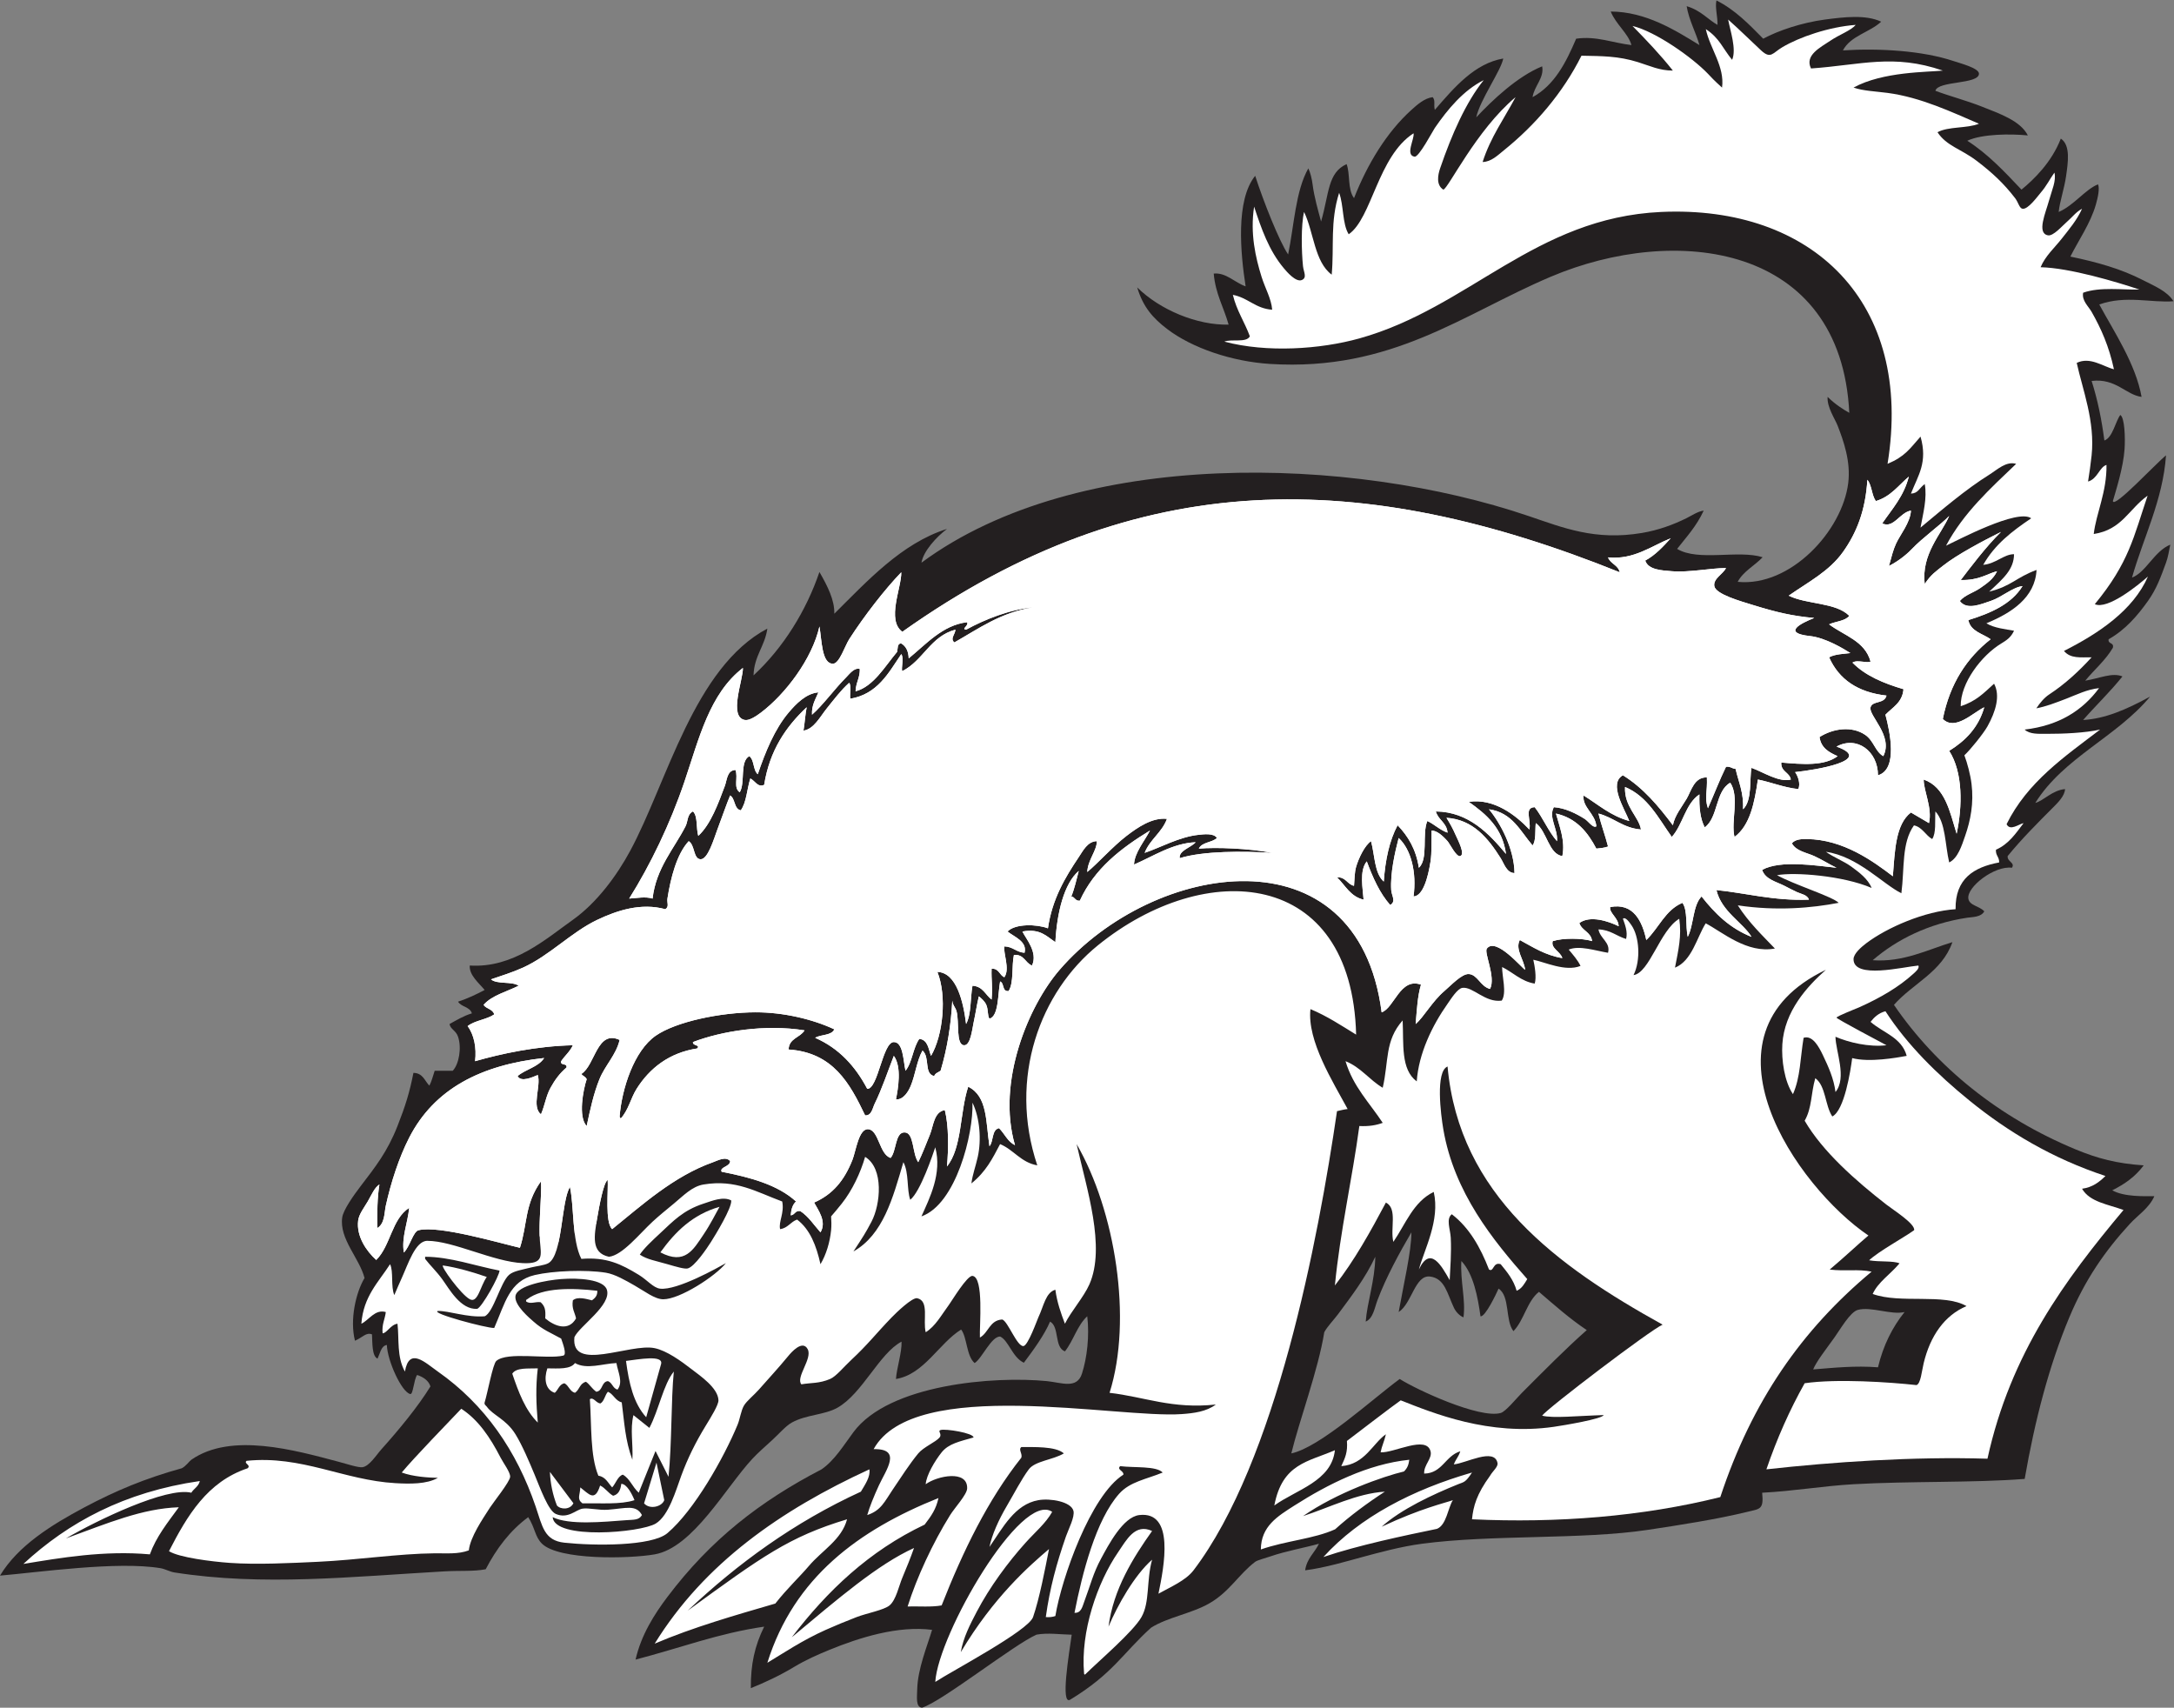
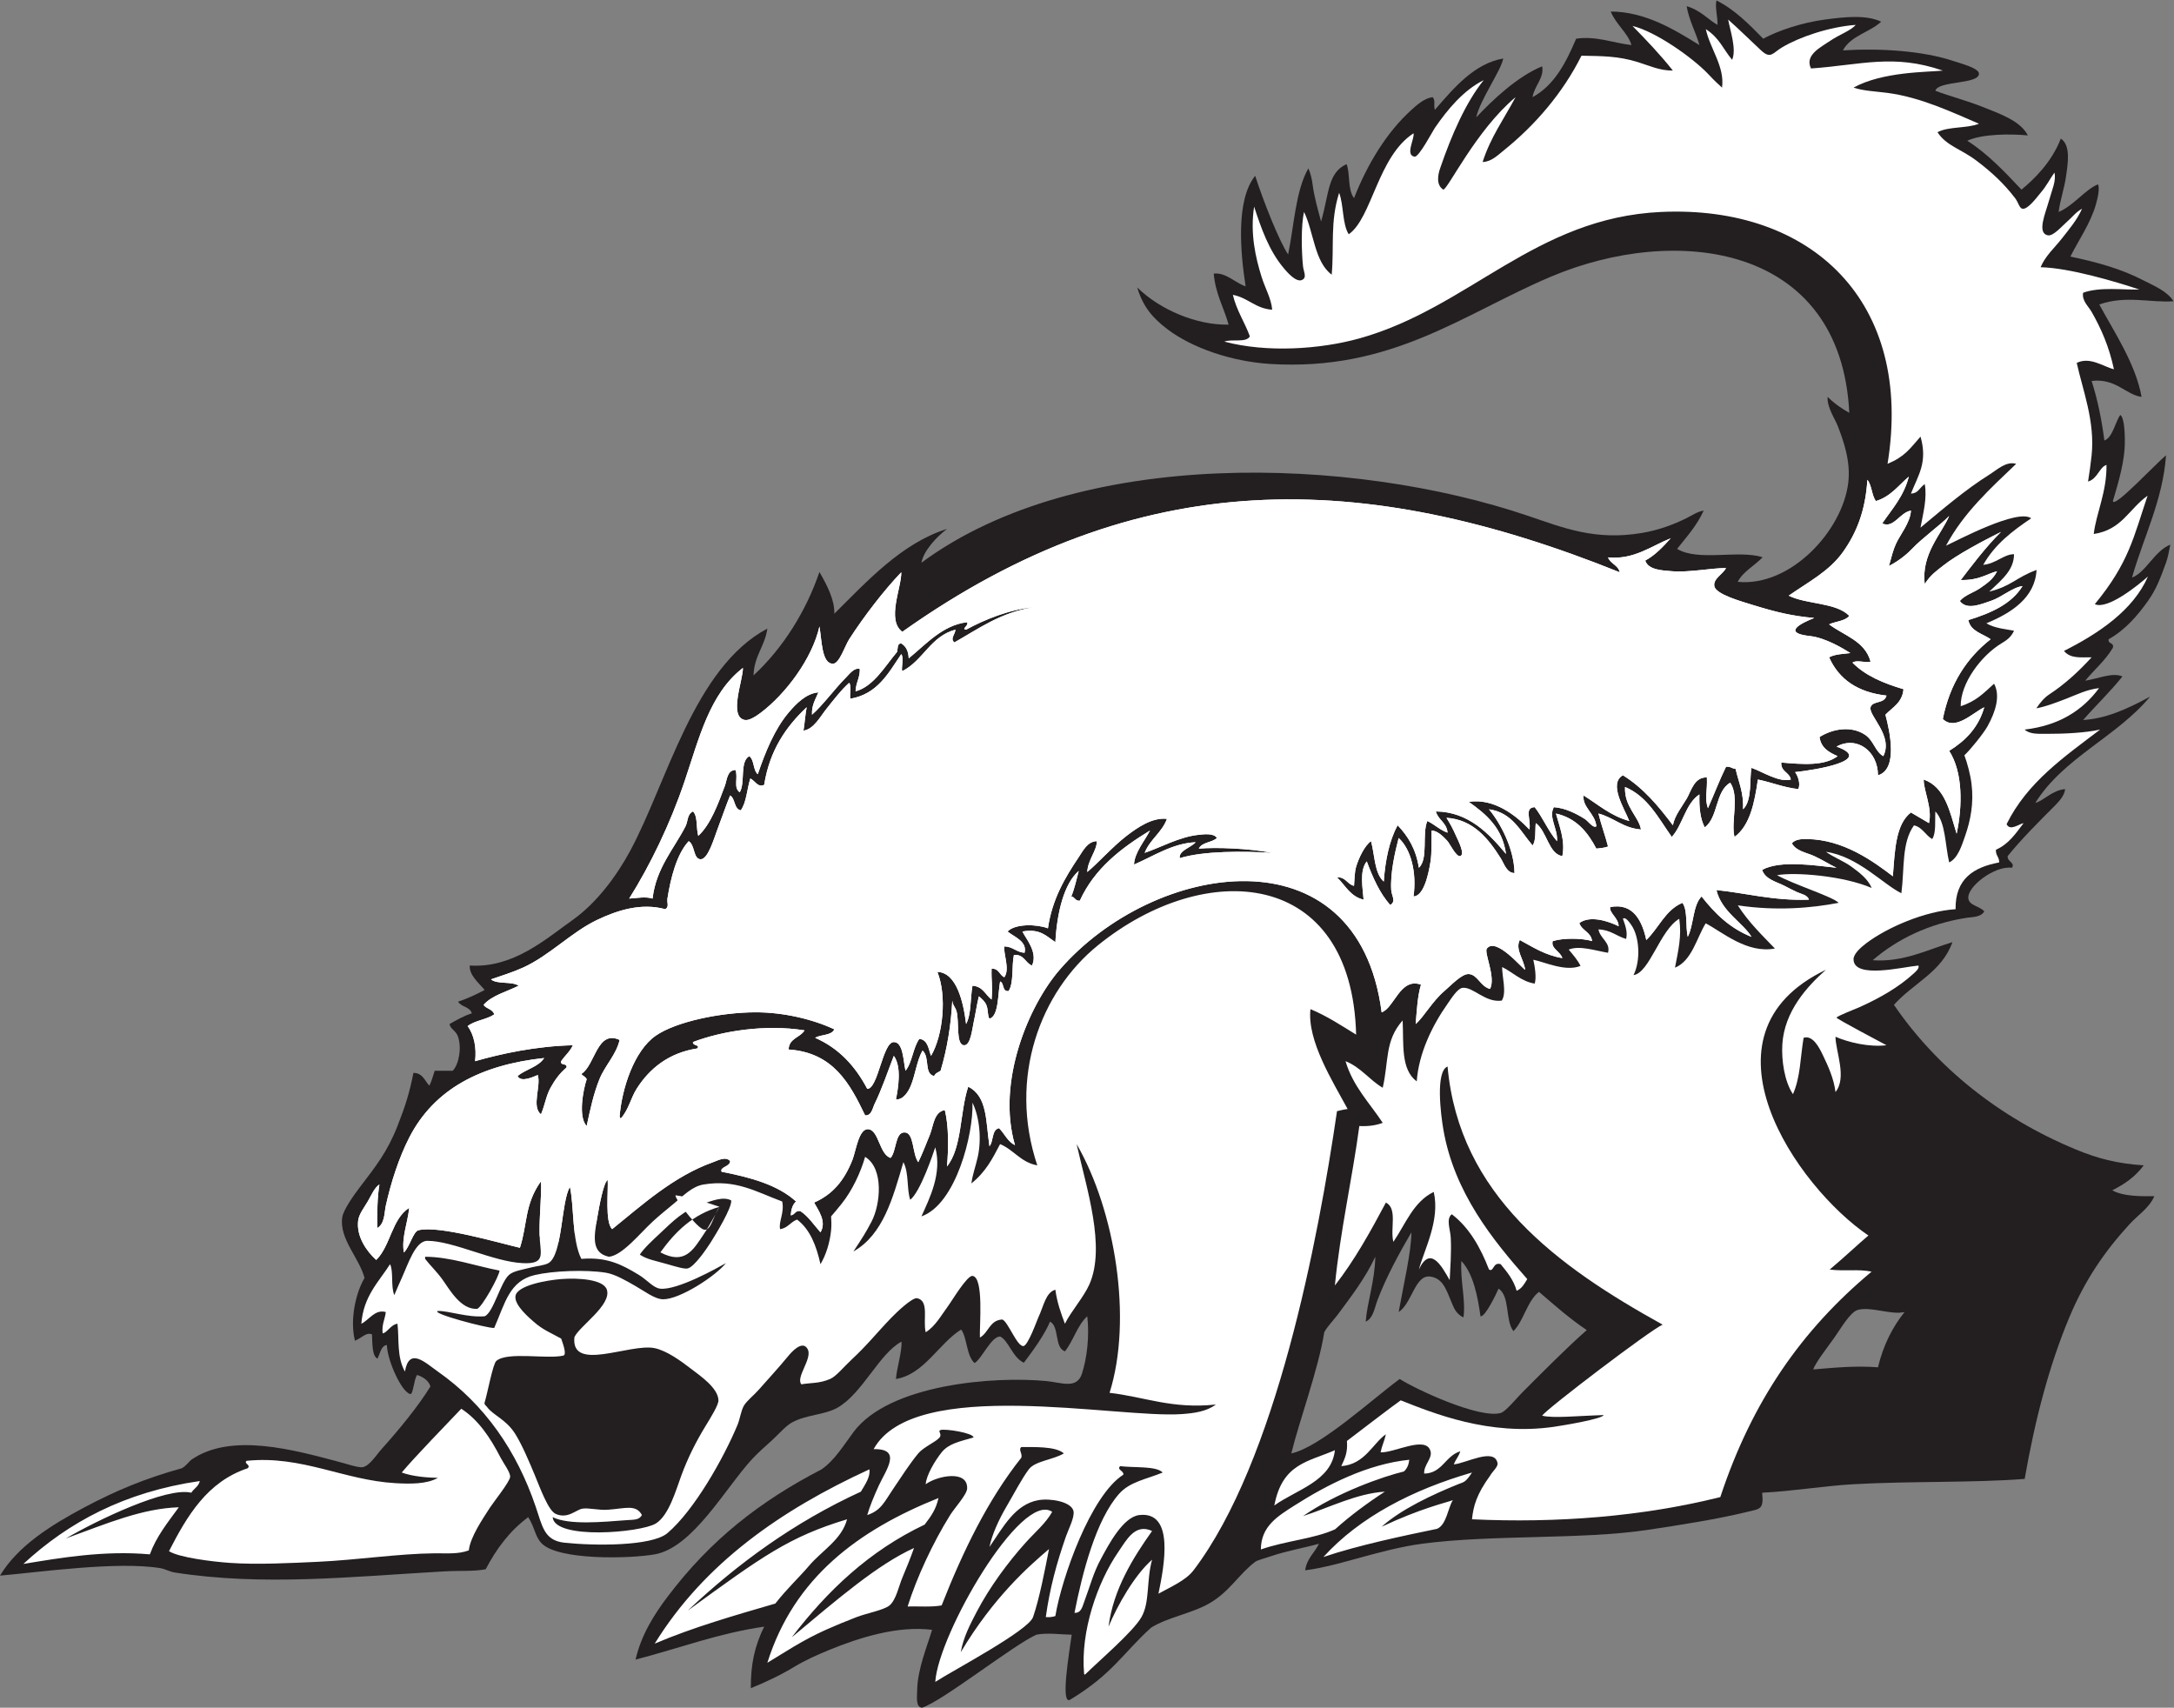
<svg xmlns="http://www.w3.org/2000/svg" viewBox="0 0 981.6 771.013" height="771.013" width="981.6" xml:space="preserve" id="svg2" version="1.1">
  <rect x="0" y="0" width="981.6" height="771.013" fill="#808080" stroke="none" />
  <defs id="defs6" />
  <g transform="matrix(1.333,0,0,-1.333,0,771.013)" id="g10">
    <g transform="scale(0.1)" id="g12">
      <path id="path14" style="fill:#231f20;fill-opacity:1;fill-rule:evenodd;stroke:none" d="m 1458,1088.17 c -6.09,20.31 -25.33,32.33 -45.18,38.88 -11.4,-16.74 -13.21,-66.67 -23.05,-64.64 -29.12,6 -77.72,112.73 -79.37,166.16 -18.83,-2.77 -21.65,-24.83 -31.58,-46.23 -19.51,8.49 -17.14,55.1 -18.82,82.23 -19.74,7.73 -30.68,-9.76 -57.6,-21.6 -18.24,71.78 3.36,164.1 32.4,212.4 -17.4,67.6 -86.01,132.16 -75.6,205.2 3.68,25.81 39.41,75.86 61.2,104.4 51.5,67.49 91.35,117.17 126,205.19 26.61,67.63 40.87,113.13 54,180.01 32.05,-0.36 37.82,-26.99 54,-43.2 7.96,14.85 12.14,33.46 18,50.41 20.4,0 40.8,0 61.2,0 21.07,22.21 30.72,77.07 18,115.19 -7.25,21.73 -26.45,25.5 -28.8,43.2 24.13,13.07 46.97,27.43 75.6,36 -6.33,22.48 -36.21,21.39 -46.8,39.6 32.54,10.66 61.76,24.64 90,39.59 -19,23.29 -52.82,50 -50.4,82.81 147.14,-9.38 256.91,89.3 349.2,154.8 81.4,57.77 149.35,150.32 194.4,234 125.59,233.31 215.9,620.62 464.4,752.4 -8.4,-60 -44.8,-92 -46.8,-158.4 101.31,93.59 178.92,219.73 223.2,350.15 27.43,-47.58 51.74,-95.56 50.4,-141.35 110.23,109.22 228.5,239.29 381.75,287.21 -35.66,-26.75 -79.98,-75.13 -86.55,-114.41 530.85,392.48 1457.94,361.18 2055.6,158.4 118.65,-40.25 226.42,-84.46 385.19,-57.6 54.94,9.3 106,27.77 151.21,50.4 17.15,8.58 38.34,22.88 57.6,25.2 -24.84,-53.62 -57.91,-88.48 -90,-129.6 71.39,-43.5 207.89,-2.35 289.57,-28.3 -26.01,-27.96 -65.92,-47.75 -84.37,-83.3 178.79,-17.72 354.33,172.24 374.41,334.8 9,73.01 -16.02,143 -36.02,194.4 -8.53,21.96 -36.6,62.96 -33.8,97.22 26.99,-26.53 54.08,-43.09 73.41,-54.02 -28.26,575 -590.31,639.72 -1011.6,460.8 -298.28,-126.69 -537.65,-320.84 -950.41,-295.2 -128.01,7.95 -264.04,53.47 -349.2,118.8 -47.63,36.56 -80.84,73.75 -100.8,140.4 76.78,-76.01 203.17,-128.76 309.61,-126 -16.23,58.16 -44.59,104.21 -50.41,172.81 41.39,4.54 71.76,-30.86 108.01,-43.21 -17.13,110.58 -34.55,291.67 32.4,374.4 28.11,-87.15 81.13,-221.09 111.6,-266.4 20.51,99.49 25.04,214.96 68.4,291.6 6.8,-13.31 12.27,-36.72 14.4,-54 5.37,-43.27 19.45,-90.8 28.8,-126 27.8,96.14 22.15,165.06 86.39,194.4 12.76,-32.21 2.66,-85.39 25.22,-115.2 44.88,114.55 110.74,223.45 194.39,298.8 19.47,17.55 43.89,39.62 71.99,43.2 10.08,-11.83 2.68,-24.23 7.21,-43.2 67.38,78.07 135.51,157.44 231.82,174.08 -6.64,-39.31 -79.4,-141.22 -91.41,-199.28 54.3,57.98 139.53,138.82 223.18,172.8 7.7,-39.24 -26.91,-66.41 -32.4,-104.4 74.44,40.78 113.17,117.24 147.62,198 67.34,10.12 125.6,-14.53 187.19,-21.6 -10.36,39.14 -52.62,70.09 -70.12,113.63 119.51,-0.54 218.63,-63.48 300.53,-113.63 -11.74,42.28 -35.86,85.12 -43.27,131.72 48.36,-14.2 72.45,-45.55 104.46,-63.32 0.58,28.87 -8.87,59.19 -3.6,82.8 63.83,-32.16 110.75,-81.25 158.4,-129.6 51.14,27.7 131.08,54.47 208.79,64.8 65.59,8.72 139.02,17.26 190.8,-7.2 -39.18,-36.41 -103.63,-47.55 -129.59,-97.2 123.15,7.88 269.22,-0.94 374.4,-35.99 26.07,-8.69 86.97,-24.36 86.4,-43.21 -1.09,-36.36 -139.18,-23.27 -147.59,-57.6 47.96,-18.19 104.64,-32.68 158.39,-54 60.2,-23.88 129.5,-47.71 154.81,-97.2 -57.87,5.77 -154.55,5.49 -205.22,-17.99 70.98,-45.44 127.02,-105.8 183.62,-165.61 40.88,33.42 101.66,91.45 133.2,172.8 34.14,-22.46 23.98,-82.8 17.99,-126 -6,-43.41 -21.94,-88.13 -25.2,-122.4 51.31,21.9 89.65,75.94 133.21,93.6 6.3,-13.98 -0.45,-44.59 -7.21,-68.4 -17.85,-62.98 -59.32,-122.31 -86.41,-176.4 90.94,-18.81 172.25,-41.78 244.81,-79.2 38.96,-20.09 83.03,-37.38 104.39,-72 -74.29,-6.11 -161.66,21.11 -251.29,-11.02 50.65,-93.38 123.17,-201.07 143.3,-312.98 -53.24,6.9 -87.03,64.05 -169.2,54 20.9,-65.75 34.01,-132 43.21,-201.6 28.08,9.42 37.83,65.62 53.98,86.4 14.87,-9.29 16.94,-77.62 14.42,-115.2 -4.24,-63.23 -29.65,-141.68 -39.61,-176.4 3.1,-26.69 145.33,126.98 180,154.8 -10.57,-151.45 -76.76,-278.41 -115.2,-414 47.85,18.16 74.55,88.65 129.59,111.6 -4.33,-21.12 -7.24,-41.7 -14.39,-61.2 -17.93,-48.94 -31.7,-88.09 -61.19,-129.6 -35.16,-49.47 -76.86,-98.07 -133.21,-129.6 -3.22,-17.62 19.08,-9.72 14.4,-28.8 -25.3,-43.11 -62.87,-73.92 -93.6,-111.6 50.71,8.35 90.98,28.54 126,14.4 -41.6,-51.99 -89.49,-97.7 -133.2,-147.6 74.29,4.38 144.66,34.54 226.79,79.2 -113.08,-136.52 -292.89,-206.3 -388.79,-360 27.82,7.02 57.54,43.24 100.8,46.8 -1.05,-22.91 -24.14,-45.73 -39.6,-61.2 -51.02,-51.03 -107.64,-107.67 -154.79,-165.6 -2.38,-19.31 26.33,-22.23 14.39,-39.6 -58.98,7.79 -153.28,-65 -147.59,-104.4 3.45,-24.03 36.72,-24.5 53.98,-43.19 -10.86,-20.26 -40.9,-19.1 -57.6,-21.61 -129.72,-19.5 -238.22,-73.02 -320.39,-144 103.6,-7.53 187.03,36.11 270,61.2 -35.45,-101.36 -133.98,-139.62 -198,-212.4 144.08,-210.91 356.3,-382.25 615.6,-489.61 73.91,-30.58 138.77,-47.87 230.39,-53.99 -28.96,-38.86 -64.33,-63.28 -106.48,-84.48 40.5,-23.07 110.76,-19.85 142.5,-19.92 -17.09,-39.71 -55.94,-64.38 -82.82,-93.6 -84.19,-91.61 -151.5,-188.56 -205.19,-316.8 -68.05,-162.52 -116.49,-347.397 -151.19,-547.201 -172.42,-13.535 -388.85,-7.149 -579.61,-17.996 -102.99,-5.86 -202.89,-23.371 -309.59,-28.801 5.94,-57.871 -7.72,-54.324 -50.41,-64.805 -101.82,-24.988 -230.88,-45.078 -338.4,-61.199 -223.11,-33.438 -526.33,-15.313 -763.2,-46.797 -73.38,-9.758 -144.09,-29.394 -208.79,-46.797 -39.92,-10.742 -121.25,-35.109 -187.21,-43.203 5.59,40.012 31.95,59.246 46.8,90 -46.1,-13 -111.43,-24.492 -165.61,-43.203 -16.35,-5.645 -43.16,-12.52 -50.39,-17.996 -55.64,-42.231 -86.81,-101.274 -154.8,-140.402 -61.66,-35.489 -142.03,-47.168 -197.99,-82.805 -96.06,-86.875 -129.45,-156.102 -273.85,-243.719 -33.37,-20.254 -4.17,154.246 5.12,220.051 -39.08,0.699 -80.33,7.215 -119.14,0.223 C 3434.93,214.18 3191.57,21.492 3123.14,0 c -21.75,1.883 -16.97,34.805 -16.34,62.168 1.6,69.434 34.23,147.363 50.4,201.602 -115.58,14.687 -244.65,-25.54 -349.2,-68.399 -35.05,-14.363 -78.58,-33.262 -118.8,-57.598 -47.24,-28.593 -100.51,-53.398 -145.97,-71.554 -0.61,79.855 12.82,142.765 45.17,208.351 -155.02,-22.433 -280.72,-71.25 -435.6,-111.601 18.8,82.949 63.18,153.039 108,212.402 146.76,194.426 313.97,323.992 522,432 43.91,30.059 75.02,81.594 108,125.996 120.47,162.293 476.44,190.463 655.2,172.803 49.04,-4.84 101.72,-28.02 118.8,25.2 17.37,54.14 25.84,127.71 18,194.4 -33.92,-30.89 -46.88,-82.72 -75.6,-118.8 -36.89,13.51 -17.87,82.93 -50.4,100.8 -19.16,-45.32 -56.78,-96.81 -88.74,-139.36 -38.87,18.19 -51.13,74.27 -79.89,88.61 -29.75,2.46 -62.98,-75.89 -86.97,-89.65 -27.9,23.86 -25.44,88.05 -45.64,113.47 -75.46,-46.98 -125.7,-152.07 -220.76,-167.47 2.52,36.56 20.47,90.93 18.93,126.48 -74.98,-39.22 -132.64,-176.07 -216.93,-223.68 -44.57,-25.174 -105.37,-23.045 -154.8,-50.4 -20.73,-11.473 -44.01,-39.024 -68.4,-61.2 -21.4,-19.453 -45.87,-40.918 -64.8,-61.203 -90.25,-96.746 -201.32,-301.297 -331.2,-323.992 -87.13,-15.234 -323.98,-19.953 -381.6,35.996 -24.06,23.367 -23.54,53.914 -46.8,90 -61.46,-45.344 -107.44,-106.164 -144,-176.398 -41.73,-8.086 -83.2,-3.946 -140.4,-7.207 -313.82,-17.887 -615.066,-50.719 -914.402,-3.594 -15.277,2.402 -31.117,11.777 -46.8,14.394 C 397.809,496.914 131.699,458.699 0,447.371 c 60.793,101.348 174.961,172.094 284.398,230.402 107.731,57.391 207.411,98.887 331.204,133.192 14.105,6.965 26.003,24.355 32.402,28.801 134.801,93.718 349.969,32.839 500.396,-7.2 24.48,-6.511 65.1,-19.902 79.2,-17.996 23.57,3.184 46.93,41.289 64.8,61.2 58.77,65.5 123.62,144 165.6,212.4 z m 4683.6,57.6 c 11.49,27.64 40.9,64.66 71.99,108 19.32,26.92 53.17,86.49 79.2,93.6 45.35,12.36 112.8,-18.01 158.4,-7.21 -41.07,-51.3 -72.23,-112.56 -90,-187.19 -77.17,5.94 -145.74,-1.25 -219.59,-7.2 z M 4374,861.367 c 25.9,107.332 91.64,284.453 111.61,410.403 10.11,19.19 32.59,42.07 46.79,61.2 44.12,59.41 93.03,123.34 126,194.4 -1.1,-80.51 -27.66,-154.73 -32.4,-219.6 25.17,10.77 29.72,45.68 39.61,72 29.16,77.77 74.62,161.15 115.19,230.39 -0.02,-64.52 -26.64,-176.9 -43.2,-270 45.04,28.96 55.27,126.83 106.62,120.2 49.82,-6.45 57.48,-56.98 80.58,-105.79 6.88,-14.52 19.58,-27.46 32.41,-32.4 7.89,59.51 -11.39,122.99 -7.21,190.8 41.23,-43.59 55.61,-122.2 64.8,-187.2 15.98,-3.24 53.77,76.85 61.2,93.61 39.43,-25.39 21.89,-107.71 50.41,-144.01 35.97,37.21 45.74,100.65 86.38,133.2 52.41,-44.81 103.67,-90.74 162.01,-129.6 -71.71,-63.3 -143.94,-136.74 -219.6,-212.4 -18.54,-18.55 -55.08,-63.74 -72,-68.398 -72.3,-19.93 -285.27,79.098 -342.01,115.198 C 4651.15,1047.61 4470.76,881.395 4374,861.367 v 0" />
      <path id="path16" style="fill:#ffffff;fill-opacity:1;fill-rule:evenodd;stroke:none" d="m 838.801,810.965 c 12.84,11.562 -14.352,15.734 -3.602,25.207 186.461,19.305 329.201,-65.664 504.001,-75.606 48.95,-2.785 106.7,-3.789 144,18.008 -33.27,0.559 -84.68,4.055 -122.4,17.996 44.04,53.008 162.26,174.317 201.6,216 57.18,-36.918 97.6,-96.254 133.2,-165.597 9.33,-18.176 33.11,-49.383 32.4,-64.805 -0.77,-16.711 -56.8,-86.281 -68.4,-104.395 -24.92,-38.894 -66.38,-99.003 -71.64,-144.914 -37.07,-13.554 -73.7,-9.5 -115.56,-9.89 -123.22,-1.145 -260.03,-22.434 -396,-28.797 -91.052,-4.262 -206.709,-10.199 -298.798,-3.606 -59.844,4.286 -170.961,18.036 -205.2,39.598 61.836,120.566 129.661,235.149 266.399,280.801 v 0" />
-       <path id="path18" style="fill:#ffffff;fill-opacity:1;fill-rule:evenodd;stroke:none" d="m 1782,1376.17 c -0.58,4.18 0.79,6.41 3.6,7.2 52.93,40.54 152.94,38.43 237.6,28.8 0.82,-17.62 -8.49,-25.11 -18,-32.4 -18.54,4.47 -48.85,14.05 -64.8,0 -4.6,-28.6 6.89,-41.11 10.8,-61.2 -25.44,-44.68 -71.95,-27.09 -104.4,0 2.07,29.66 -1.33,41.43 -15.54,54.82 -17.71,2.85 -35,-7.96 -49.26,2.78 v 0" />
-       <path id="path20" style="fill:#ffffff;fill-opacity:1;fill-rule:evenodd;stroke:none" d="m 1998,1044.97 c 12.67,8.2 20.89,-13.62 36,-14.4 13.26,8.34 14.84,28.36 25.2,39.59 19.26,-8.32 24.78,-30.41 46.8,-35.99 8.82,-67.979 11.54,-128.713 36,-194.404 3.07,53.781 -8.29,102.949 3.6,151.199 l 54,-43.192 c 31.71,59.497 47.48,147.607 82.8,190.797 -9.61,-95.23 -6.22,-243.609 -18,-356.402 l -44.01,87.324 -56.79,-141.32 c -22.68,20.668 -29.48,47.316 -54,61.203 -17.19,-5.559 -23.53,-29.277 -36,-43.203 -14.4,15.105 -21.89,35.703 -46.8,39.598 -28.25,67.746 -22.62,169.386 -28.8,259.2 v 0" />
-       <path id="path22" style="fill:#ffffff;fill-opacity:1;fill-rule:evenodd;stroke:none" d="m 2120.4,1174.57 c 41.29,4.95 127.92,21.8 118.8,-10.8 l -50.4,-180 c -42.98,47.48 -58.2,114.6 -68.4,190.8 z M 2223.69,830.184 2250,702.969 c -7.86,-22.285 -49.21,-32.91 -68.4,-10.801 l 42.09,138.016 z M 1965.6,746.172 c 28.91,-22.012 49.16,-50.969 67.14,6.426 17.87,-8.516 27.01,-25.371 44.06,-34.727 18.37,4.434 25.23,19.961 27.63,40.359 18.61,-0.066 35.91,-33.621 44.77,-55.261 -46.93,-15.461 -115.17,-9.629 -176.4,-10.801 -19.66,15.066 -8.26,26.445 -7.2,54.004 z m -102.87,52.488 79.53,-106.082 c -10.62,-22.5 -43.33,-22.101 -55.86,-7.609 -14.15,36.242 -22.16,74.543 -23.67,113.691 z m -127.53,332.71 c 13.49,21.31 52.89,16.72 86.4,18.01 -7.4,-63.44 -5.59,-118.59 0,-183.61 -42.32,41.68 -65.17,102.83 -86.4,165.6 z m 118.8,18.01 c 37.5,-0.31 78.19,-3.79 93.6,17.99 39.05,-22.9 94.11,-1.91 140.4,0 4.97,-30.73 23.75,-64.52 3.6,-90 -16.16,4.24 -17.44,23.36 -32.4,28.8 -22.76,-2.44 -16.84,-33.56 -39.6,-36.01 -17.02,13.1 -22.05,24.95 -34.82,33.79 -21.68,-5.91 -20.87,-26.09 -37.18,-37.38 -18.19,4.61 -20.67,24.93 -36,32.4 -17.63,-3.97 -20.75,-22.45 -32.4,-32.4 -31.9,9.98 -37.31,47.09 -25.2,82.81 v 0" />
-       <path id="path24" style="fill:#ffffff;fill-opacity:1;fill-rule:evenodd;stroke:none" d="m 2437.2,1696.57 c -12.86,-22.94 -30.17,-58.26 -54,-93.6 -34.87,-51.71 -62.95,-104.56 -146.43,-60.7 50.92,70.25 109.08,128 200.43,154.3 z m -788.4,-237.6 c -22.27,-31.46 -30.19,-89.99 -57.29,-75.56 -30.39,16.19 -99.49,112.1 -91.17,114.44 44.02,-5.85 105.04,-23.51 148.46,-38.88 v 0" />
+       <path id="path24" style="fill:#ffffff;fill-opacity:1;fill-rule:evenodd;stroke:none" d="m 2437.2,1696.57 c -12.86,-22.94 -30.17,-58.26 -54,-93.6 -34.87,-51.71 -62.95,-104.56 -146.43,-60.7 50.92,70.25 109.08,128 200.43,154.3 z c -22.27,-31.46 -30.19,-89.99 -57.29,-75.56 -30.39,16.19 -99.49,112.1 -91.17,114.44 44.02,-5.85 105.04,-23.51 148.46,-38.88 v 0" />
      <path id="path26" style="fill:#ffffff;fill-opacity:1;fill-rule:evenodd;stroke:none" d="m 4482.7,510.43 c 122.63,135.351 303.02,228.418 503.3,286.14 -22.43,-34.472 -27.21,-31.707 -46.8,-39.597 -85.8,-34.563 -193.81,-84.993 -259.2,-144.004 132.87,62.402 214.61,80.469 241.19,90 -16.56,-25.34 -21.52,-84.504 -53.98,-97.199 -108.79,-22.442 -267.95,-55.723 -384.51,-95.34 z M 79.199,486.973 C 231.301,627.676 421.078,730.691 676.801,767.773 672.766,749.004 656.598,742.371 648.004,728.172 564.836,748.523 330.117,635.684 223.199,573.367 366.207,625.625 482.125,674.766 605.738,678.926 567.23,626.23 529.355,579.305 507.602,519.375 353.238,533.242 204.586,507.664 79.199,486.973 Z m 2138.401,-270 c 167.63,271.562 426.34,452.058 727.2,590.398 4.27,-24.715 -14.78,-51.914 -28.8,-75.605 -226.19,-103.809 -416.97,-243.028 -586.8,-403.192 252.23,183.602 343.26,250.235 540,309.598 -18.41,-69.57 -84.74,-105.289 -129.6,-158.406 -29.19,-34.563 -73.68,-76.289 -113.46,-127.004 C 2492.4,313.777 2347.3,272.488 2217.6,216.973 Z m 381.6,-64.805 c 90.39,288.809 308.91,449.492 579.6,557.996 -8.03,-37.559 -23.91,-59.988 -46.8,-90 -188.05,-89.141 -329.91,-224.492 -450,-381.59 159.07,132.938 291.33,246.629 414,302.391 -11.96,-33.906 -25.09,-66.414 -39.6,-100.801 -11.65,-27.598 -21.11,-74.988 -43.2,-93.594 -18.77,-15.816 -78.37,-26.773 -111.6,-39.597 -37.96,-14.649 -73.43,-29.383 -104.4,-43.203 -80.09,-35.735 -143.6,-79.094 -198,-111.602 z M 3168,87.371 c 9.77,160.969 291.27,648.84 396,575.996 -21.77,-38.836 -58.42,-69.195 -90,-104.394 -59.69,-66.532 -121.43,-149.746 -165.6,-234.004 -22.31,-42.559 -45.8,-87.813 -54,-136.797 111.6,187.199 232.24,292.558 298.8,349.199 -12.94,-66.699 -32.41,-168.113 -54,-230.398 C 3483.1,260.477 3223.44,123.77 3168,87.371 Z m 734.4,511.203 c -64.33,-90.488 -131.31,-197.472 -147.6,-324.004 30.59,72.813 87.91,174.375 147.6,226.797 -19.84,-71.609 -7.01,-143.379 -35.99,-194.394 -28.17,-49.551 -141.96,-146.438 -190.81,-194.407 -3.06,-0.664 -3.4,1.407 -3.6,3.606 -12.54,141.004 44.56,307.363 115.21,410.398 28.4,41.418 57.32,98.899 115.19,72.004 z m 414.01,86.395 c 27.2,142.5 114.18,147.414 205.19,187.199 C 4510.37,767.004 4391.09,738.68 4316.41,684.969 Z m -45.65,-149.004 c 0.7,78.625 56.23,112.187 114.04,149.004 111.94,71.281 248.83,140.754 388.79,154.797 -2.44,-16.739 -5.76,-27.395 -17.98,-39.602 -69.03,-16.316 -228.23,-71.941 -342.02,-151.191 90.69,29.328 181.14,76.613 277.21,82.793 -58.71,-38.067 -119.12,-82.762 -168.4,-127.442 -71.31,-32.566 -167.83,-38.965 -251.64,-68.359 v 0" />
-       <path id="path28" style="fill:#ffffff;fill-opacity:1;fill-rule:evenodd;stroke:none" d="m 5983.2,807.371 c 35.82,104.57 79.01,201.789 129.59,291.599 109.4,15.84 287.85,3.73 378.81,-6.27 14.44,4.88 17.76,47.2 24.4,74.67 22.2,91.75 70.17,161.15 144.96,192.92 -76.51,44.15 -224.14,7.01 -317.76,41.08 18.34,40.45 59.32,65.97 90.96,103.69 -22.19,9.4 -67.32,4.05 -103.03,10.35 31.33,29.86 118.75,77.51 152.46,101.96 4.28,21.31 -70.05,68.1 -93.59,86.4 -104.53,81.31 -216.7,180.16 -277.21,284.4 24.96,42.97 21.08,92.73 36.02,144 35.99,-26.39 32.65,-92.14 57.6,-129.6 40.82,20.25 61.79,154.18 67.34,197.65 57.99,-15.1 148.36,0.87 184.65,7.55 -16.74,62.46 -80.27,78.13 -122.4,115.2 12.61,16.19 27.65,29.94 50.41,36 74.53,-115.08 176.75,-214.97 284.39,-302.4 131.41,-106.73 281.06,-196.23 460.8,-255.61 -20.56,-20.23 -43.22,-38.37 -79.2,-43.19 25.71,-45.11 88.69,-52.91 140.39,-72 -198,-236.39 -382.87,-485.92 -460.8,-842.403 -252.01,7.805 -525.29,-11.172 -748.79,-35.996 v 0" />
      <path id="path30" style="fill:#ffffff;fill-opacity:1;fill-rule:evenodd;stroke:none" d="m 3499.2,3726.97 c -79.17,-7.24 -163.19,-40.8 -226.8,-75.6 -17.68,2.26 9.08,12.23 3.6,25.2 -83.23,-9.36 -140.24,-75.61 -198,-122.4 -0.86,24.35 -9.25,41.16 -25.2,50.4 -14.91,0.52 -10.94,-17.86 -14.4,-28.8 -40.67,-48.19 -79.65,-117.05 -140.4,-133.2 0.83,29.17 14.95,45.06 14.4,75.6 -18.89,5.76 -35.08,-17.08 -46.8,-28.8 -38.36,-38.36 -78.64,-94.4 -115.2,-126 -1.41,33.81 12.4,52.4 21.6,75.6 -41.69,-3.44 -76.2,-39.32 -100.8,-68.4 -47.24,-55.87 -78.98,-133.54 -104.4,-208.8 -16.53,13.47 -11.43,48.57 -28.8,61.2 -33.33,-18.26 -12.79,-90.41 -32.4,-122.4 -22.49,15.52 -4.62,50.03 -14.4,75.6 -28.81,-1.03 -28.48,-33.98 -36,-54 -21.41,-56.99 -47.39,-130.25 -90,-169.2 -7.8,25.8 -0.87,66.33 -18,82.8 -20.28,-10.13 -16.38,-33.11 -25.2,-50.4 -38.76,-75.94 -99.94,-141.76 -111.6,-244.8 -24.13,7.54 -53.59,1.61 -79.2,0 71.56,114.08 138.6,252.52 187.2,396 49.39,145.79 84.59,297.88 198,385.2 0.98,-40.15 -50.01,-166.81 7.2,-176.4 14.4,-2.42 37.88,13.02 54,25.2 83.18,62.88 173.4,182.16 198,291.6 8.13,-45 7.08,-128.13 46.8,-126 21.03,1.13 39.97,61.01 54,82.8 52.1,80.9 121.62,170.04 176.4,226.8 1.24,-51.49 -50.7,-162.04 3.6,-201.6 801.76,568.35 1561.06,551.08 2430.01,201.6 -5.2,24.81 -31.61,28.4 -39.61,50.4 87.32,-8.81 147.67,39.14 212.4,64.8 -25.9,-28.1 -51.45,-56.56 -86.41,-75.6 10.34,-31.65 56.59,-33.3 90,-36 58.52,-4.73 130.8,10.4 183.62,10.8 -10.61,-21.33 -43.77,-35.72 -39.61,-61.2 4.55,-27.73 89.12,-51.21 133.2,-64.8 77.81,-23.99 131.37,-36.6 205.2,-43.2 -44.32,-17.3 -110.92,-50.72 -14.4,-61.2 53.11,-5.77 114.51,-43.43 136.8,-57.6 -19.9,-2.87 -51.33,-3.04 -71.99,-14.4 33.28,-74.71 97.2,-118.79 194.39,-129.6 -7.11,-29.22 -47.54,-16.39 -54,-39.6 -7.78,-27.96 78,-96.52 43.2,-165.6 -27.7,15.54 -32.09,52.12 -61.19,72 -45.16,30.83 -107.76,22.33 -154.81,-7.2 4.91,-37.1 32.13,-51.87 61.19,-64.8 -45.05,-34.35 -120.48,-27.5 -190.8,-21.6 -1.79,-31.8 27.76,-32.25 32.41,-57.6 -40,-10.59 -93.97,25.58 -133.21,39.6 -7.52,-35.58 3.36,-110.93 -28.79,-140.4 2.8,56.8 -15.31,92.68 -25.19,136.8 -12.31,0.91 -17.31,9.1 -32.4,7.2 -22.13,-45.09 -40.55,-93.86 -61.21,-140.4 -12.47,37.09 -1.27,54.01 -3.6,104.4 -43.44,1.08 -52.81,-45.66 -68.4,-72 -16.56,-28.01 -40.41,-56.79 -46.79,-90 -48.46,64.35 -99.61,126.01 -169.2,169.2 -50.2,-27.59 6.01,-114.92 21.6,-154.8 -63.17,17.25 -105.12,55.69 -154.81,86.4 -5,-40.12 39.52,-61.04 43.21,-104.4 -11.33,-7.44 -26.86,17.22 -39.61,25.2 -27.74,17.36 -65.16,36.85 -104.4,39.6 -18.94,-35.13 14.12,-72.52 10.8,-115.2 -29.76,33.84 -47.61,79.59 -75.6,115.2 -36.86,-1.34 -11.33,-43.42 -17.99,-75.6 -46.5,48.87 -120.59,106.64 -205.21,93.6 58.9,-41.89 113.76,-87.84 125.99,-176.4 -56.93,67.9 -126.15,142.59 -237.6,144 7.89,-29.31 36.88,-37.54 39.61,-72 -26.52,9.48 -43.98,28.02 -68.4,39.6 -18.84,-43.56 4.05,-128.85 -28.8,-158.4 -9.44,62.55 -36.68,107.32 -72,144 -27.57,-51.62 -41.73,-116.66 -46.79,-190.8 -31.96,28.05 -30.26,89.75 -43.21,136.8 -21.44,-14.52 -41.58,-56.77 -50.41,-86.4 -5.58,-18.81 -5.41,-42.75 -7.18,-64.8 -23.52,5.28 -27.35,30.27 -57.6,28.8 28.1,-27.09 45.12,-65.27 90,-75.6 -2.31,35.73 -15.29,97.92 10.8,129.6 20.53,-55.07 43.71,-107.49 79.2,-147.6 21.23,11.66 4.76,31.51 3.59,50.41 -3.57,58 12.76,128.54 25.2,176.39 42.42,-39.06 61.38,-117.13 50.41,-198 31.79,1.47 48.98,63.14 57.6,118.8 4.59,29.75 2.89,68.73 3.59,104.4 17.38,-0.26 35.59,-15.39 54,-36 7.89,-8.84 30.02,-55.02 43.21,-50.4 17.42,6.11 -8.77,55.5 -14.42,68.4 -12.26,28.14 -21.13,42.7 -32.38,61.2 89.9,-5.81 141.19,-69.55 183.59,-136.79 11.37,-18.05 19.96,-49.87 46.8,-50.41 -1.09,82.92 -48.28,170.11 -86.41,216 78.95,-11.06 105.96,-74.05 147.6,-122.4 12.33,16.5 8.17,49.45 10.8,75.6 38.01,-26.93 43.56,-105.08 90,-111.6 10.82,51.63 -10.45,102.32 -21.58,144 69.47,-15.71 107.44,-62.95 136.8,-118.8 14,1.6 28.47,2.73 39.59,7.2 -9.79,38.21 -23.09,72.91 -32.41,111.6 52.39,-13.62 82.97,-49.04 144.01,-54 -7.62,44.16 -57.27,77 -54.01,144 76.98,-32.23 112.97,-105.44 158.4,-169.2 37.68,41.54 45.9,112.51 93.62,144 -1.41,-44.59 2.95,-83.44 17.98,-111.6 45.84,33.37 35.53,122.88 86.41,151.2 32.23,-47.93 1.5,-131.4 14.4,-183.6 52.36,38.85 67.63,114.77 79.19,194.4 46.86,-9.54 86.16,-26.65 136.8,-32.4 8.6,18.23 -1.62,45.45 -10.78,57.6 69.32,7.14 270,39.95 140.39,86.4 68.13,37.41 140.14,-14.64 140.39,-97.2 68.36,19.96 40.29,148.62 25.22,205.2 24.08,25.11 57.46,40.93 61.19,86.4 -67.68,19.93 -129.38,45.82 -172.8,90 16,11 48.48,-3.13 61.2,3.6 -18.91,69.87 -89.71,87.88 -140.39,126 22.05,10.34 54.02,10.77 68.39,28.8 -45.19,46.01 -144.33,38.06 -205.19,68.4 66.27,46.29 137.01,82.33 183.59,147.6 45.69,64.01 76.64,140.17 82.8,244.8 15.37,-18.24 14.55,-52.66 28.8,-72 49.98,14.83 76.57,53.03 111.61,82.8 -16.59,-66.22 -56.37,-109.23 -90,-158.4 38.55,-18.62 59.57,37.41 97.18,43.2 -2.05,-40.38 -36.34,-81.14 -50.39,-111.6 -9.63,-20.9 -14.9,-42.76 -24.06,-75.84 40.06,20.17 68.79,48.04 78.07,57.84 35.41,37.47 97.77,82.1 125.99,111.6 -26.33,-61.32 -95.51,-130.02 -82.79,-230.4 21.15,32.12 37.5,42.26 61.19,61.21 48.15,38.46 138.44,85.71 196.95,115.01 -52.44,-51.46 -106.77,-124.52 -136.19,-162.86 62.62,-1.37 88.65,21 122.83,29.84 -12.14,-26.53 -34.68,-41.78 -57.59,-57.6 -22.42,-15.48 -50.84,-22.5 -68.4,-43.2 23.32,-32.45 72.03,-10.69 104.39,0 37.42,12.36 73.42,45.97 108.01,50.4 -38.07,-61.52 -107.58,-91.63 -183.59,-115.2 7.97,-38.81 48.22,-45.36 75.58,-64.8 -80.58,-63.39 -138,-149.98 -161.99,-270 41.62,-41.81 102.23,21.55 140.39,39.6 -19.74,-69.05 -63.98,-113.61 -118.79,-147.6 47.03,-73.51 45.02,-188.05 25.2,-280.8 -23.26,75.13 -38.71,158.09 -111.6,183.6 -0.08,-39.63 29.78,-96.01 18,-147.6 -20.45,11.95 -40.6,24.19 -61.21,36 -52.34,-40.04 -54.43,-130.35 -61.19,-216 -66.37,50.49 -167.79,124.94 -291.6,126 -15.06,0.13 -38.67,0.17 -50.39,-14.4 13.63,-26.34 49.9,-31.5 75.59,-43.2 27.36,-12.45 50.87,-28.1 75.6,-39.6 -68.22,7.02 -190.04,27.19 -251.99,-7.21 10.43,-32.05 47.83,-39.89 75.58,-53.99 14.4,-7.31 28.05,-14.81 43.21,-21.6 13.4,-6.01 34.72,-9.08 39.61,-25.2 -117.8,-4.86 -220.96,23.67 -313.21,32.41 17.13,-72.88 89.26,-109.94 118.79,-158.42 -73.22,28.79 -124.43,79.58 -169.2,136.81 -30.27,-30.91 -25.91,-96.47 -46.79,-136.81 -8.19,36.22 0.6,89.42 -17.99,115.21 -58.32,-24.48 -80.08,-85.53 -122.4,-126 -13.4,62.3 -43.01,127.26 -122.41,111.6 -3.3,-20.82 28.07,-36.19 28.79,-64.8 -34.33,16.9 -96.52,37.78 -133.18,10.8 8.36,-26.43 39.57,-30.02 43.18,-61.2 -34.57,10.52 -98.57,10.84 -133.18,0 -7.99,-24.36 26.35,-35.47 32.38,-57.6 -58.57,9.83 -99.57,37.23 -143.98,61.2 -16.97,-31.16 14.57,-67.02 17.99,-100.79 -11.74,6.51 -98.62,111.58 -129.59,71.99 -10.67,-13.64 31.11,-96.31 10.8,-136.8 -32.5,7.66 -42.13,48.62 -72.01,50.4 -23.85,1.42 -61.02,-39.07 -82.8,-57.59 -41.07,-34.93 -70.39,-89.21 -97.2,-111.61 4.04,46.37 6.25,94.55 18,133.2 -70.49,25.63 -90.47,-79.55 -133.2,-93.6 -81.13,625.26 -772.89,511.68 -1090.8,144.01 -105.45,-122.04 -213.87,-379.4 -151.2,-594.01 -25.1,12.1 -35.29,39.11 -54,57.6 -25.64,-5.56 -17.89,-44.51 -32.4,-61.2 -12.85,82.85 -5.81,168.67 -72,201.6 -28.47,-85.52 -20.54,-207.46 -72,-270 5.74,61.19 6.07,137.75 -7.2,190.8 -37.11,-6.06 -38.36,-53.13 -50.4,-82.8 -13.28,-32.7 -25.9,-65.93 -39.6,-93.6 -21.11,28.58 -13.24,100.74 -46.8,100.8 -31.91,0.06 -26.63,-63.19 -46.8,-86.4 -38.38,11.78 -39.63,93.89 -75.6,97.21 -32.61,2.99 -41.84,-73.96 -54,-104.41 -27.65,-69.21 -66.03,-116.17 -129.6,-144.01 13.22,-24.53 43.63,-64.32 21.6,-100.8 -22.24,24.57 -40.06,53.55 -68.4,72.01 -18.14,2.54 -17.92,-13.28 -32.4,-14.4 1.44,20.16 6.48,36.73 18,46.8 -61.38,56.21 -153.61,81.59 -252,100.8 -7.77,16.34 28.31,16.3 28.8,36 -14.68,17.49 -42.5,1.76 -57.6,-3.6 -133.88,-47.46 -241.56,-145.82 -342,-226.81 -25.03,22.99 -12.71,133.17 -15.16,166.55 -13.89,-7.8 -28.68,-88.17 -35.24,-126.94 -10.43,-61.66 -22.29,-120.1 39.6,-133.2 45.5,4.9 103.04,77.46 147.6,118.8 20.31,18.84 47.63,41.16 72,61.2 32.43,26.66 61.32,58.24 100.8,64.8 109.3,18.14 178.26,-24.88 266.4,-57.6 7.88,-39.55 -12.92,-68.04 -7.2,-93.61 26.49,3.51 35.28,24.73 57.6,32.41 43.71,-33.09 65.28,-88.32 79.2,-151.2 19.44,32.93 31.76,73.6 36,115.2 1.44,14.06 1.09,32.73 0,46.8 11.64,13.42 21.65,25.19 36,43.2 35.65,44.73 63.78,104.95 79.2,158.4 64.17,-39.05 52.34,-161.38 21.6,-219.6 -21.34,-40.4 -27.38,-49.12 -61.2,-100.8 100.52,56.68 133.56,180.84 169.2,302.4 19.38,-35.45 11.06,-93.39 23.31,-127.4 34.87,28.27 76.78,154.36 84.69,177.8 23.79,-88.85 -19.32,-172.49 -46.8,-234 116.99,40.97 176.65,279.74 172.8,385.21 25.14,-51.58 30.7,-126.72 18,-183.61 -7.41,-33.18 -17.51,-58.93 -21.6,-90 49.58,40.24 70.67,82.92 97.2,133.2 46.62,-19.38 70.05,-61.95 126,-72 -99.36,297.24 10.5,587.48 205.21,745.2 364.73,295.56 860.19,260.8 874.78,-302.4 -49.84,30.54 -98.04,62.74 -154.78,86.4 -11.7,-107.62 76.31,-246.11 125.99,-338.4 -12.98,-1.41 -24.14,-4.66 -35.99,-7.2 -63.48,-434.72 -206.25,-1187.535 -486.02,-1555.199 -26.58,-34.949 -78.86,-56.769 -118.79,-79.199 19.26,92.707 55.67,280.273 -64.8,266.394 -55.25,-6.367 -104.53,-101.367 -129.59,-147.597 -26.84,-49.461 -35.84,-89.547 -57.61,-147.598 -5.59,-14.891 -9.84,-37.312 -32.39,-36.004 26.48,134.93 72.73,315.059 151.19,403.203 36.68,41.211 91.86,49.082 147.6,72 -22.07,22.942 -95.49,15.528 -144.01,21.602 -12.98,-12.07 12.97,-15.625 10.81,-28.797 -110.81,-70.234 -209.48,-351.289 -230.4,-478.809 -8.97,-3.027 -19.29,-4.707 -32.4,-3.593 13.66,98.132 36.21,181.015 68.4,273.593 8.27,23.77 30.57,65.977 25.2,86.407 -8.16,31.023 -78.27,43.132 -118.8,35.996 -80.01,-14.09 -120.48,-93.684 -165.6,-158.399 8.09,40.43 31.29,92.051 57.6,136.797 25.52,43.399 51.09,93.184 75.6,126.004 21.35,28.574 82.13,31.973 118.8,53.996 -27.96,25.039 -103.53,21.016 -144,21.602 -11.01,-8.938 4.31,-21.848 0,-35.996 -113.67,-143.133 -197.49,-316.114 -270,-500.403 -33.25,-6.355 -76.56,-2.644 -115.2,-3.601 30.74,97.898 85.1,215.117 144,309.597 15.08,24.192 56.85,69.289 57.6,90 2.34,64.629 -102.34,42.532 -140.4,14.407 2.15,30.75 31.29,79.578 54,107.996 23.68,29.621 61.34,36.886 108,50.402 0.32,15.098 -95.46,30.41 -111.6,25.195 -11.36,-3.664 6.44,-13.359 -3.7,-25.546 -12.65,-15.188 -54.26,-32.286 -71.9,-53.653 -29.77,-36.066 -58.42,-81.027 -86.4,-122.394 -27.46,-40.614 -39.92,-71.383 -86.4,-86.407 7.65,26.711 22.03,62.61 39.6,100.801 23.64,51.36 80,124.758 -18,122.403 136.85,248.61 825.57,103.144 1044,118.8 40.28,2.891 83.42,8.22 115.2,32.4 -148.3,-16.09 -242.52,26.21 -360,39.6 78.71,249.68 18.71,617.63 -111.6,842.4 33.9,-151.16 99.41,-348.28 43.2,-475.2 -19.16,-43.26 -61.98,-91.09 -82.8,-133.2 -13.57,35.62 -26.56,71.83 -32.4,115.2 -32.9,-9.16 -39.33,-55.22 -57.6,-93.6 -3.87,-8.14 -34.82,-95.42 -50.4,-97.2 -21.85,-2.49 -52.8,84.22 -72,90 -43,-2.6 -46.19,-45.01 -75.6,-61.2 -1.96,38.35 14.25,204.79 -25.2,208.8 -18.02,1.82 -69.39,-83.81 -79.2,-97.2 -27.63,-37.73 -46.25,-73 -79.2,-93.6 -10.21,40.81 12.85,106.21 -28.8,115.2 -16.62,3.58 -70.92,-48.77 -86.4,-64.8 -53.44,-55.33 -81.34,-92.47 -136.8,-144 -25.24,-23.46 -51.57,-56.21 -72,-64.8 -37.7,-15.86 -63.6,-12.13 -97.2,-18 -19.93,23.92 38.12,86.81 21.6,118.8 -17.6,34.07 -56.95,-12.14 -64.8,-21.6 -41.79,-50.36 -59,-67.54 -100.8,-115.2 -15.97,-18.21 -41.19,-38.25 -50.4,-54 -10.23,-17.5 -13.36,-44.886 -21.6,-64.796 -46.37,-112.023 -146.94,-290.402 -237.6,-367.207 -53.37,-45.207 -250.03,-43.086 -349.2,-32.394 -68.51,7.382 -74.37,55.332 -97.2,122.394 -64.06,188.153 -171.93,345.403 -331.2,457.203 -43.09,30.25 -97.23,84.48 -111.6,0 -28.06,49.71 -19.22,110.4 -25.2,162 -22.62,-2.63 -36.9,-32.62 -50.4,-32.4 -3.15,30.76 7.96,47.25 10.8,71.99 -37.17,10.34 -56.51,-27.15 -82.8,-39.59 6.84,92.76 58.24,140.96 97.2,201.6 12.32,-23.93 1.97,-76.32 14.45,-104.54 8.53,20.33 18.19,42.48 25.15,57.74 21.41,46.95 46.1,125.98 86.4,126 88.07,0.04 224.08,-71.19 324,-75.6 72.14,-3.19 61.59,25.64 57.6,75.6 -5.13,64.2 7.04,152.8 3.6,201.6 -56.08,-78.04 -45.37,-145.49 -71.29,-225.17 -69.74,16.17 -274.62,76.58 -342.71,59.57 -18.6,-2.82 -30.32,-56.78 -50.4,-75.6 -8.66,50.68 13.51,101.68 18,151.2 -58.9,-37.1 -63.07,-128.94 -111.6,-176.4 -33.38,30.07 -67.7,80.12 -61.2,133.2 2.72,22.19 20.88,45 32.4,64.8 13.2,22.68 22.69,46.9 39.6,57.6 -7.35,-44.25 -7.79,-95.4 -7.2,-147.6 25.92,15.28 23.59,52.08 28.8,75.59 17.59,79.32 44.57,162.76 79.2,230.41 84.57,165.21 242.69,246.69 457.2,270 -19.68,-30.73 -62.84,-37.96 -90,-61.19 11.84,-22.67 52.2,-2.84 68.4,3.59 11.82,-37.03 -22.26,-107.05 10.8,-133.2 13.55,31.69 16.98,62.18 32.4,90 15.15,27.32 31.37,49.27 54,68.4 3.51,16.71 -21.51,4.88 -18,21.6 12.44,18.75 29.95,32.46 39.6,54 -123.22,-2.81 -242.64,-28.51 -331.2,-54 5.6,45.63 -3.65,90.35 -25.2,118.8 23.97,19.23 64.34,22.06 90,39.6 -4.37,18.43 -27.16,18.44 -36,32.4 28.66,32.54 78.07,44.32 118.8,64.8 -22.57,15.83 -73.01,3.79 -93.6,21.6 36.33,12.63 72.3,23.47 108,39.6 90.53,40.9 164.06,120.27 252,162 67.28,31.93 148.41,58.54 230.4,36 14,8.72 4.99,21.82 7.2,36 10.99,70.35 31.51,150.67 72,194.4 21.5,-12.85 15.2,-59.4 39.6,-61.2 25.27,-1.87 45.4,68.32 57.6,100.8 18.51,49.26 31.86,88.56 43.2,115.2 18.03,-10.76 12.28,-45.32 36,-50.4 19.59,27.21 20.94,72.65 32.4,108.01 15.35,-7.35 25.08,-31.72 46.8,-21.61 18.59,117.02 74.11,197.09 144,262.8 -4.9,-25.09 -6.58,-53.41 -10.8,-79.2 35.39,5.22 56.21,47.14 79.2,75.6 24.91,30.84 47.91,61.77 75.6,86.4 8.31,-10.89 1.27,-37.13 3.6,-53.99 92.35,15.65 129.25,86.74 172.8,151.19 10.09,-12.52 -1.37,-49.82 3.6,-57.6 70.92,35.88 95.42,118.17 180,140.4 -1.26,-16.31 -19.11,-30.99 -3.6,-43.2 81.97,46.44 155.88,100.93 266.4,118.8 z M 1440,1520.16 c 17.24,-22.4 37.89,-41.45 57.6,-68.39 24.02,-32.84 62.19,-104.38 118.8,-100.81 16.1,5.27 75.02,110.96 75.6,129.61 -81.68,15.58 -166.87,46.64 -252,46.8 0,-2.4 0,-4.8 0,-7.21 z m 234,-233.99 c 36.91,84.07 51.09,159.2 137.49,179.31 62.01,14.43 172.26,18.79 240.51,7.89 31.19,-4.98 67.52,-26.39 97.2,-43.21 33.97,-19.23 68.38,-46.61 97.2,-46.79 56.21,-0.36 177.76,78.69 212.4,122.4 -25.49,-14.38 -165.34,-93.48 -223.2,-86.39 -22.83,2.79 -42.77,28.97 -72,46.79 -59.01,35.97 -109.13,60.95 -194.4,53.99 -32.39,63.08 -24.39,180.45 -38.66,243.55 -30.34,-49.29 -24.31,-230.12 -72.94,-257.94 -13.17,-7.54 -41.06,-10.14 -57.6,-14.4 -31.3,-8.07 -60.34,-11.91 -75.6,-25.2 -29.3,-25.53 -53.15,-128.29 -82.8,-140.4 -59.11,-4.79 -121.26,18.84 -158.4,18 -26.38,-7.44 166,-58.7 190.8,-57.6 z m 7.2,-111.6 c -11.96,-10.25 -30.09,-110.54 -39.6,-140.4 -2.36,-7.42 5.25,-11.62 7.2,-14.4 20.8,-29.575 65.14,-41.95 97.2,-93.598 22.84,-36.789 47.06,-94.231 64.8,-136.797 19.31,-46.359 46.36,-122.266 72,-133.203 41.11,-17.531 67.84,14.297 90,18 20.88,3.492 54.77,-5.902 86.4,-3.606 60.11,4.375 94.93,18.899 115.2,-18 -9.81,-17.722 -27.38,-15.476 -53.07,-17.41 -78.97,-5.937 -193.7,-17.199 -249.33,10.215 5.86,-77.512 297.82,-52.773 349.2,-21.601 44.25,26.855 68.3,112.82 86.4,162 21.48,58.363 48.28,112.714 82.8,169.199 18.26,29.863 43.75,70.991 43.2,86.401 -1.51,42.13 -62.68,83.26 -90,104.4 -37.69,29.15 -85.03,63.37 -126,72 -83.48,17.59 -284.78,-83.2 -271.95,37.22 16.46,37.13 126.76,108.6 109.95,160.78 -11.22,34.84 -94.89,40.62 -154.8,36 -46.39,-3.58 -149.47,-20.89 -154.8,-57.6 -4.57,-31.49 49.73,-76.2 61.2,-86.4 32.29,-28.71 57.71,-37.43 93.6,-57.61 6.37,-18.26 19.82,-54.62 7.2,-57.59 -55.02,-12.95 -188.93,14.46 -226.8,-18 z m 306,954 c -11.91,-35.46 -29.56,-127.75 0,-158.41 12.81,59.93 23.64,109.92 43.2,158.41 19.08,47.28 56.63,82.37 68.4,133.2 -77.05,35.52 -82.46,-85.68 -129.6,-115.2 4.65,-7.35 14.9,-9.11 18,-18 z m 572.4,226.8 c -119.55,-0.23 -269.89,-31.77 -338.4,-79.2 -73.47,-50.87 -114.99,-179.4 -122.4,-273.6 -0.01,-3.62 2.91,-4.29 3.6,-7.2 26.82,29.33 33.79,68.79 54,100.8 44.26,70.11 110.24,122.05 205.2,136.8 11.83,12.89 -16.06,7.88 -14.4,21.6 98.21,37.49 244.44,60.98 378,39.6 -14.79,-24.81 -52.76,-26.45 -54,-64.79 150.57,-10.24 207.22,-114.39 259.2,-223.21 22.21,-1.21 25.01,24.62 32.4,39.6 24.59,49.81 44.61,110.29 64.8,162 27.45,-36.97 14.45,-111.07 7.2,-147.6 26.15,-1.16 42.52,27.74 50.4,46.8 15.14,36.63 20.79,86.17 39.6,118.8 26.24,-22.79 3.85,-78.75 39.6,-86.39 3.23,9.96 13.94,12.45 21.6,18 22.93,76.71 35.52,157.21 39.6,237.59 1.17,-15.48 10.65,-22.42 14.4,-36 9.91,-35.86 -2.99,-113.09 25.2,-115.2 22.22,-1.66 27.67,53.57 32.4,75.61 7.73,35.99 11.43,63.53 18,90 8.27,-6.52 19.97,-16.7 25.2,-28.81 7.44,-17.2 3.44,-37.23 10.8,-46.8 31.33,8.3 28.11,82.28 36,126 15.01,-5.39 5.7,-35.09 28.8,-32.39 18.27,28.52 9.74,83.85 18,122.39 34.89,2.5 37.71,-27.09 61.2,-36 21.17,44.99 -21.57,91.86 -32.4,115.2 60.29,11.09 81.86,-16.54 111.6,-36 5.25,99.16 29.3,198.69 79.2,241.2 -7.84,-29.36 -14.39,-60.01 -25.2,-86.4 12.73,-1.68 12.66,-16.14 28.8,-14.4 49.65,108.77 139.22,177.59 237.6,237.6 -18.31,-35.88 -52.35,-74.61 -54.01,-115.2 64.67,27.75 131.39,72.61 208.81,75.6 -15.82,-18.2 -57.83,-27.99 -54,-53.99 80.13,24.87 215.27,24.22 313.2,17.99 -78.48,15.18 -189.57,19.49 -248.4,14.4 10.12,22.29 44.75,20.06 61.19,36 -10.49,17.44 -46.36,12.3 -61.19,10.8 -66.17,-6.69 -130.21,-43.41 -183.59,-61.2 17.85,45.74 58.53,68.67 75.58,115.2 -50.25,5.31 -99.82,-29.28 -136.79,-57.6 -46.96,-35.98 -98.29,-94.04 -133.2,-122.4 1.98,41.49 32.9,72.32 32.4,104.4 -31.29,-0.42 -46.9,-32.73 -61.2,-54.01 -46.71,-69.46 -90.12,-142.77 -104.4,-241.19 -36.99,14.36 -110.99,16.39 -136.8,-10.8 22.52,-18.31 67.4,-33.38 57.6,-72 -28.18,1.82 -39.13,20.86 -68.4,21.6 -4.21,-22.93 19.73,-76.98 0,-104.4 -17.02,6.98 -17.72,30.28 -43.2,28.8 -1.44,-41.01 4.17,-56.08 0,-104.4 -21.16,16.04 -29.57,44.83 -64.8,46.8 -7.64,-42.76 -3.72,-97.08 -21.6,-129.6 -9.02,73.57 -31.99,174.46 -97.2,176.4 32.87,-81.84 19.08,-215.37 -21.6,-284.4 -8.87,23.53 -10.34,54.46 -39.6,57.6 -21.6,-29.99 -23.7,-79.5 -46.8,-107.99 -7.81,33.97 -7.59,97.08 -39.6,97.19 -37.86,0.13 -53.39,-159.77 -90,-158.4 -40.16,76.24 -95.45,137.35 -176.4,172.8 19.2,12.01 55.41,6.99 64.8,28.8 -73.84,34.48 -172.61,57.78 -266.4,57.6 z m -176.4,-648 c -69.59,-22.7 -102.74,-59.07 -147.6,-100.8 -25.9,-24.1 -54.37,-50.41 -68.4,-72 25.16,-16.67 53.68,-20.75 93.6,-32.4 30.09,-8.78 57.68,-16.85 68.4,-14.4 23.09,5.27 65.82,68.85 79.2,90 15.21,24.07 71.24,115.49 68.4,140.4 -27.33,14.56 -64.73,-1.38 -93.6,-10.8 v 0" />
      <path id="path32" style="fill:#ffffff;fill-opacity:1;fill-rule:evenodd;stroke:none" d="m 4806,1484.17 c 18.24,67.56 72.5,166.69 50.41,262.8 -68.87,-33.13 -95.36,-108.65 -136.8,-169.2 -11.33,44.97 14.9,112.8 -25.22,133.19 -52.51,-98.67 -106.4,-195.98 -172.79,-280.8 17.58,182.39 59.2,363.86 82.79,540 31.68,-1.66 57.41,2.61 79.2,10.8 -44.25,67.35 -100.41,122.8 -125.99,208.81 51.68,-20.32 80.68,-63.31 125.99,-90 20.98,90.64 6.39,158.97 67.48,228.06 3.99,-79.94 -7.14,-165.72 47.74,-206.46 6.58,94.55 52.24,188.81 104.39,262.8 12.11,17.17 33.54,51.81 50.39,54 36,4.66 76.88,-51.08 133.21,-43.2 17.5,26.66 0.93,81.17 1.23,113.73 35.6,-17.19 64.86,-48.84 110.37,-56.13 6.72,20.82 0.06,59.83 -4.77,80.88 38.69,-7.76 108.99,-41.55 159.92,-21 -8.8,19.18 -26.38,38.9 -39.96,55.32 36.37,14.95 89.09,-3.44 133.21,-10.8 9.29,35.23 -26.92,47.82 -32.41,79.2 40.69,-1.33 61.16,-22.86 93.62,-32.4 6.19,23.98 -4.05,49.46 -10.8,68.4 8.16,8.08 21.85,-11.63 28.79,-21.6 26.99,-38.73 32.22,-118.71 7.2,-169.2 54.3,7.6 89.57,152.49 154.81,190.8 8.59,-57.55 -2.8,-105.53 -14.42,-165.6 57.52,22.89 74.44,103.36 104.07,150.17 56.54,-29.6 139.88,-103.22 234.33,-85.37 -41.6,43.58 -88.53,88.01 -125.64,146.22 132.6,-19.73 251.03,-8.91 341.66,8.58 -19.53,20.57 -152.93,62.24 -208.81,93.6 59.69,11.13 224.43,-1.75 320.41,-43.2 -12.4,30.78 -42.46,53.03 -68.42,72 -26.01,19.03 -59.8,31.37 -86.39,50.4 107.64,-15.18 192.78,-109.24 255.61,-140.4 11.04,84.97 0.31,170.53 42.6,229.93 28.08,-5.52 39.98,-34.54 61.79,-46.33 13.95,20.85 8.75,60.85 10.81,93.6 35.19,-38 32.69,-113.71 46.79,-172.8 29.57,14.54 42.39,56.78 54.01,90 18.18,52.04 29.8,110.46 21.6,176.4 -3.87,31.1 -13.85,68.91 -24.18,96.51 19.82,18.17 64.86,74.03 78.16,97.89 28.15,50.47 44.1,104.18 22.42,144.57 -36.46,-33.12 -60.64,-59.04 -113,-76.27 -1.12,78.83 70.82,172.32 137.4,212.5 18.07,10.9 33.22,21.11 43.18,43.2 -25.8,4.6 -68.79,9.19 -93.59,25.2 83.89,34.63 164.92,86.24 169.88,180.67 -69.43,-25.35 -84.47,-54.71 -160.49,-73.48 48.36,44.68 83.85,75.39 84.2,126.81 -34.33,0.18 -62.07,-32.64 -104.39,-36 39.67,69.55 97.36,113.59 162.56,157.59 -45.94,33.63 -248.99,-74.4 -288.56,-92.79 59.69,111.92 149.85,193.35 237.6,277.2 -33.75,9.98 -63.97,-19.72 -90,-36 -82.27,-51.42 -161,-119.38 -234,-180 9,49.11 22.96,99.69 14.41,147.6 -19.38,-13.93 -21.5,-31.3 -46.82,-32.4 24.46,62.21 57.42,105.44 32.52,193.1 -37.46,-42.48 -52.71,-67.3 -111.72,-92.3 89.05,548.23 -256.15,876.4 -766.79,853.2 -427.19,-19.4 -650.51,-324.79 -1022.41,-428.4 -132.05,-36.79 -312.93,-49.12 -457.18,-10.8 24.84,9.95 74.59,-4.99 86.38,18 -17.73,48.26 -44.84,87.15 -57.59,140.4 51.52,-9.67 76.09,-46.31 133.2,-50.4 -2.77,37.2 -23.91,72.73 -36,111.6 -20,64.27 -39.27,146.36 -25.19,237.6 24.18,-73.68 49.86,-148.35 100.8,-208.8 8.73,-10.37 40.76,-48.91 61.19,-39.6 18.24,8.3 5.64,27.04 3.59,46.8 -5.15,49.71 -7.07,139.25 3.62,183.6 33.14,-68.85 35.13,-168.87 93.59,-212.4 8.73,96.25 -6.03,178.4 25.2,277.2 15.82,-41.77 10.27,-104.93 32.4,-140.4 78.83,54.45 98.24,263.56 219.61,342 4.18,-18.32 -29.42,-74.14 3.59,-79.2 14.57,-2.23 61.37,86.96 68.4,97.2 43.16,62.87 97.13,127.75 165.61,162 -60.49,-75.64 -108.32,-184.03 -147.6,-298.8 -7.83,-22.85 -13.83,-56.32 10.8,-72 16.33,2.23 110.9,201.18 244.78,313.2 -38.34,-72.06 -84.86,-135.93 -111.6,-219.6 29.28,0.37 52.15,23.64 72.01,39.6 105.16,84.5 199.57,193.72 262.8,320.4 71.19,-1.39 124.31,-0.96 190.8,-21.6 41.52,-12.89 73.01,-28.79 118.81,-28.8 -42.39,53.62 -89.28,102.73 -136.8,151.2 79.2,-19.22 203.24,-107.3 255.59,-162 11.26,-11.77 19.21,-21.17 47.77,-46.82 9.69,70.85 -40.59,131.54 -54.96,198.02 46.79,-30.49 57.54,-65.87 89.04,-103.95 15.72,35.21 -6.58,99.53 -13.46,136.35 35.9,-31.54 75.69,-71.14 111.61,-104.4 33.02,-30.57 38.78,-8.84 72.01,10.8 57.99,34.31 157.65,68.79 248.4,75.6 -16.33,-19.61 -54.05,-32.09 -86.41,-54 -32.52,-22.02 -87.46,-48.95 -64.81,-93.6 169.77,11.91 278.79,50.5 446.41,-7.2 -50.39,-5.47 -203.38,-2.95 -302.4,-57.59 32.42,-11.29 76.72,-12.91 115.19,-18.01 113.17,-14.99 219.01,-65.7 309.61,-104.4 -40.04,-16.37 -104.16,-8.65 -140.41,-28.8 31.06,-47.13 79.57,-56.16 133.21,-97.2 51.56,-39.44 90.13,-74.77 129.61,-126 11.21,-14.56 14.43,-34.43 25.19,-36 18.73,-2.72 50.06,40.96 61.19,54 21.51,25.14 31.37,47.07 46.82,68.4 6.76,-27.57 -8.65,-59.32 -18.01,-93.6 -11.62,-42.66 -43.1,-111.98 -3.59,-118.8 17.71,-3.05 47.42,31.23 61.19,43.2 22.42,19.47 32.4,35.31 54,46.8 -17.65,-39.09 -43.88,-69.42 -68.4,-100.8 -24.61,-31.5 -55.84,-58.56 -72.01,-97.2 98.28,-2.18 256.43,-49.52 334.81,-75.6 -55.26,-1.53 -133.69,9.8 -190.8,-10.8 -4.77,-27.08 17.83,-45.55 28.8,-64.8 32.39,-56.84 59.11,-117.32 75.61,-194.4 -37.3,9.39 -80.61,43.45 -126.02,21.6 19.89,-90.68 62.54,-198.43 50.41,-313.2 -2.59,-24.57 -8.02,-64.85 -12.07,-88.66 32.33,9.01 38.44,49.09 62.47,56.26 1.42,-91.63 -35.08,-163.85 -43.21,-234 95.71,14.7 118.11,83.81 182.46,129.85 -47.2,-139.13 -62.83,-226.88 -178.84,-367.45 43.2,-19.99 146.87,64.33 180,93.6 -49.97,-114.45 -167.17,-192.83 -284.42,-252 22.23,-26.6 55.69,-21.31 93.61,-21.6 -42.67,-46.6 -88.76,-89.72 -144,-126 -15.96,-10.48 -31.54,-28.71 -43.2,-46.8 32.15,6.01 66.35,19.11 100.8,32.41 36.11,13.93 71.13,31.8 111.6,35.99 -55.61,-75.2 -134.96,-126.64 -251.99,-140.4 17.07,-16.42 47.69,-14.32 75.58,-14.4 55.84,-0.17 129.5,3.15 180,14.4 -120.62,-91.76 -246.7,-178.09 -316.79,-320.4 11.6,-24.13 41.01,-0.07 57.59,3.6 -26.34,-34.84 -50.76,-71.63 -93.59,-90 -1.78,-19.78 11.64,-24.37 10.8,-43.2 -85.88,-16.11 -149.06,-54.94 -147.6,-158.4 -104.59,-6.57 -232.05,-62.03 -302.4,-115.19 -17.48,-13.23 -43.12,-35.56 -43.2,-54.01 -0.24,-68.6 167.95,-26.17 219.61,-21.6 4.82,-9.86 -10.72,-22.18 -18.01,-28.8 -48.18,-43.77 -109.59,-79.84 -180,-111.6 -11.91,-5.38 -78.14,-30.93 -79.2,-35.99 -0.8,-3.79 153.52,-85.06 169.2,-93.61 -59.63,-6.82 -127.5,9.28 -172.79,28.8 0.41,-49.25 39.8,-138.65 0,-187.2 -5.33,44.53 -23.95,85.93 -43.21,126 -12.71,26.44 -34.35,67.64 -64.8,57.6 -11.45,-68.81 -10.47,-132.79 -36,-190.8 -29.1,42.9 -39.37,116.13 -35.99,169.21 7.11,111.87 84.24,195.83 147.59,252 -458.67,-219.17 -97.81,-736.57 144.01,-900 -34.61,-29.14 -77.38,-69.97 -131.13,-115.34 53.08,-6.41 96.15,2.49 141.93,-7.07 C 6103.3,1280.08 5934.65,1039 5827.09,713.359 5562.36,647.305 5274.41,624.727 4986,638.172 c 4.53,44.914 15.95,85.324 61.21,147.598 9.02,16.015 27.87,29.992 25.19,43.203 -10.74,53.066 -108.18,-1.727 -147.99,-4.801 7.78,19.832 15.18,23.609 22,44.402 -51.35,-15.742 -60.8,-74.609 -122.41,-75.605 -1.73,29.726 28.15,50.937 21.61,75.605 -14.63,54.989 -123.48,-6.25 -169.2,-3.605 4.29,22.121 11.91,35.16 17.98,61.203 -44.29,-30.293 -70.78,-102.012 -151.19,-108 13.21,28.078 22.17,47.5 19.12,85.324 35.26,26.582 152.76,117.164 182.23,137.554 109.1,-42.905 298.67,-121.394 518.65,-89.683 33.79,4.871 164.94,26.953 168.71,39.793 -87.67,-2.566 -172.55,-11.648 -208.43,-1.933 18.47,25.503 368.34,291.383 408.16,308.213 -357.71,198.15 -689.1,439.24 -728.44,874.33 -41.5,-16.7 -22.83,-163 -14.39,-212.39 36.64,-214.84 168.55,-376.33 284.39,-507.61 -9.55,-15.66 -18.14,-32.26 -35.99,-39.6 -10.53,37.47 -32.44,63.57 -54.01,90 -26.77,8.78 -22.91,-28.22 -39.61,-18 -29.16,75.22 -66.91,141.88 -125.99,187.2 -20.37,-15.87 -5.08,-50.83 -3.6,-79.2 2.68,-51.29 -1.85,-106.27 -3.59,-144 -27.81,48.8 -65.66,118.22 -104.41,36 v 0" />
      <path id="path34" style="fill:#ffffff;fill-opacity:1;fill-rule:evenodd;stroke:none" d="m 3499.2,3726.97 c -79.17,-7.24 -163.19,-40.8 -226.8,-75.6 -17.68,2.26 9.08,12.23 3.6,25.2 -83.23,-9.36 -140.24,-75.61 -198,-122.4 -0.86,24.35 -9.25,41.16 -25.2,50.4 -14.91,0.52 -10.94,-17.86 -14.4,-28.8 -40.67,-48.19 -79.65,-117.05 -140.4,-133.2 0.83,29.17 14.95,45.06 14.4,75.6 -18.89,5.76 -35.08,-17.08 -46.8,-28.8 -38.36,-38.36 -78.64,-94.4 -115.2,-126 -1.41,33.81 12.4,52.4 21.6,75.6 -41.69,-3.44 -76.2,-39.32 -100.8,-68.4 -47.24,-55.87 -78.98,-133.54 -104.4,-208.8 -16.53,13.47 -11.43,48.57 -28.8,61.2 -33.33,-18.26 -12.79,-90.41 -32.4,-122.4 -22.49,15.52 -4.62,50.03 -14.4,75.6 -28.81,-1.03 -28.48,-33.98 -36,-54 -21.41,-56.99 -47.39,-130.25 -90,-169.2 -7.8,25.8 -0.87,66.33 -18,82.8 -20.28,-10.13 -16.38,-33.11 -25.2,-50.4 -38.76,-75.94 -99.94,-141.76 -111.6,-244.8 -24.13,7.54 -53.59,1.61 -79.2,0 71.56,114.08 138.6,252.52 187.2,396 49.39,145.79 84.59,297.88 198,385.2 0.98,-40.15 -50.01,-166.81 7.2,-176.4 14.4,-2.42 37.88,13.02 54,25.2 83.18,62.88 173.4,182.16 198,291.6 8.13,-45 7.08,-128.13 46.8,-126 21.03,1.13 39.97,61.01 54,82.8 52.1,80.9 121.62,170.04 176.4,226.8 1.24,-51.49 -50.7,-162.04 3.6,-201.6 801.76,568.35 1561.06,551.08 2430.01,201.6 -5.2,24.81 -31.61,28.4 -39.61,50.4 87.32,-8.81 147.67,39.14 212.4,64.8 -25.9,-28.1 -51.45,-56.56 -86.41,-75.6 10.34,-31.65 56.59,-33.3 90,-36 58.52,-4.73 130.8,10.4 183.62,10.8 -10.61,-21.33 -43.77,-35.72 -39.61,-61.2 4.55,-27.73 89.12,-51.21 133.2,-64.8 77.81,-23.99 131.37,-36.6 205.2,-43.2 -44.32,-17.3 -110.92,-50.72 -14.4,-61.2 53.11,-5.77 114.51,-43.43 136.8,-57.6 -19.9,-2.87 -51.33,-3.04 -71.99,-14.4 33.28,-74.71 97.2,-118.79 194.39,-129.6 -7.11,-29.22 -47.54,-16.39 -54,-39.6 -7.78,-27.96 78,-96.52 43.2,-165.6 -27.7,15.54 -32.09,52.12 -61.19,72 -45.16,30.83 -107.76,22.33 -154.81,-7.2 4.91,-37.1 32.13,-51.87 61.19,-64.8 -45.05,-34.35 -120.48,-27.5 -190.8,-21.6 -1.79,-31.8 27.76,-32.25 32.41,-57.6 -40,-10.59 -93.97,25.58 -133.21,39.6 -7.52,-35.58 3.36,-110.93 -28.79,-140.4 2.8,56.8 -15.31,92.68 -25.19,136.8 -12.31,0.91 -17.31,9.1 -32.4,7.2 -22.13,-45.09 -40.55,-93.86 -61.21,-140.4 -12.47,37.09 -1.27,54.01 -3.6,104.4 -43.44,1.08 -52.81,-45.66 -68.4,-72 -16.56,-28.01 -40.41,-56.79 -46.79,-90 -48.46,64.35 -99.61,126.01 -169.2,169.2 -50.2,-27.59 6.01,-114.92 21.6,-154.8 -63.17,17.25 -105.12,55.69 -154.81,86.4 -5,-40.12 39.52,-61.04 43.21,-104.4 -11.33,-7.44 -26.86,17.22 -39.61,25.2 -27.74,17.36 -65.16,36.85 -104.4,39.6 -18.94,-35.13 14.12,-72.52 10.8,-115.2 -29.76,33.84 -47.61,79.59 -75.6,115.2 -36.86,-1.34 -11.33,-43.42 -17.99,-75.6 -46.5,48.87 -120.59,106.64 -205.21,93.6 58.9,-41.89 113.76,-87.84 125.99,-176.4 -56.93,67.9 -126.15,142.59 -237.6,144 7.89,-29.31 36.88,-37.54 39.61,-72 -26.52,9.48 -43.98,28.02 -68.4,39.6 -18.84,-43.56 4.05,-128.85 -28.8,-158.4 -9.44,62.55 -36.68,107.32 -72,144 -27.57,-51.62 -41.73,-116.66 -46.79,-190.8 -31.96,28.05 -30.26,89.75 -43.21,136.8 -21.44,-14.52 -41.58,-56.77 -50.41,-86.4 -5.58,-18.81 -5.41,-42.75 -7.18,-64.8 -23.52,5.28 -27.35,30.27 -57.6,28.8 28.1,-27.09 45.12,-65.27 90,-75.6 -2.31,35.73 -15.29,97.92 10.8,129.6 20.53,-55.07 43.71,-107.49 79.2,-147.6 21.23,11.66 4.76,31.51 3.59,50.41 -3.57,58 12.76,128.54 25.2,176.39 42.42,-39.06 61.38,-117.13 50.41,-198 31.79,1.47 48.98,63.14 57.6,118.8 4.59,29.75 2.89,68.73 3.59,104.4 17.38,-0.26 35.59,-15.39 54,-36 7.89,-8.84 30.02,-55.02 43.21,-50.4 17.42,6.11 -8.77,55.5 -14.42,68.4 -12.26,28.14 -21.13,42.7 -32.38,61.2 89.9,-5.81 141.19,-69.55 183.59,-136.79 11.37,-18.05 19.96,-49.87 46.8,-50.41 -1.09,82.92 -48.28,170.11 -86.41,216 78.95,-11.06 105.96,-74.05 147.6,-122.4 12.33,16.5 8.17,49.45 10.8,75.6 38.01,-26.93 43.56,-105.08 90,-111.6 10.82,51.63 -10.45,102.32 -21.58,144 69.47,-15.71 107.44,-62.95 136.8,-118.8 14,1.6 28.47,2.73 39.59,7.2 -9.79,38.21 -23.09,72.91 -32.41,111.6 52.39,-13.62 82.97,-49.04 144.01,-54 -7.62,44.16 -57.27,77 -54.01,144 76.98,-32.23 112.97,-105.44 158.4,-169.2 37.68,41.54 45.9,112.51 93.62,144 -1.41,-44.59 2.95,-83.44 17.98,-111.6 45.84,33.37 35.53,122.88 86.41,151.2 32.23,-47.93 1.5,-131.4 14.4,-183.6 52.36,38.85 67.63,114.77 79.19,194.4 46.86,-9.54 86.16,-26.65 136.8,-32.4 8.6,18.23 -1.62,45.45 -10.78,57.6 69.32,7.14 270,39.95 140.39,86.4 68.13,37.41 140.14,-14.64 140.39,-97.2 68.36,19.96 40.29,148.62 25.22,205.2 24.08,25.11 57.46,40.93 61.19,86.4 -67.68,19.93 -129.38,45.82 -172.8,90 16,11 48.48,-3.13 61.2,3.6 -18.91,69.87 -89.71,87.88 -140.39,126 22.05,10.34 54.02,10.77 68.39,28.8 -45.19,46.01 -144.33,38.06 -205.19,68.4 66.27,46.29 137.01,82.33 183.59,147.6 45.69,64.01 76.64,140.17 82.8,244.8 15.37,-18.24 14.55,-52.66 28.8,-72 49.98,14.83 76.57,53.03 111.61,82.8 -16.59,-66.22 -56.37,-109.23 -90,-158.4 38.55,-18.62 59.57,37.41 97.18,43.2 -2.05,-40.38 -36.34,-81.14 -50.39,-111.6 -9.63,-20.9 -14.9,-42.76 -24.06,-75.84 40.06,20.17 68.79,48.04 78.07,57.84 35.41,37.47 97.77,82.1 125.99,111.6 -26.33,-61.32 -95.51,-130.02 -82.79,-230.4 21.15,32.12 37.5,42.26 61.19,61.21 48.15,38.46 138.44,85.71 196.95,115.01 -52.44,-51.46 -106.77,-124.52 -136.19,-162.86 62.62,-1.37 88.65,21 122.83,29.84 -12.14,-26.53 -34.68,-41.78 -57.59,-57.6 -22.42,-15.48 -50.84,-22.5 -68.4,-43.2 23.32,-32.45 72.03,-10.69 104.39,0 37.42,12.36 73.42,45.97 108.01,50.4 -38.07,-61.52 -107.58,-91.63 -183.59,-115.2 7.97,-38.81 48.22,-45.36 75.58,-64.8 -80.58,-63.39 -138,-149.98 -161.99,-270 41.62,-41.81 102.23,21.55 140.39,39.6 -19.74,-69.05 -63.98,-113.61 -118.79,-147.6 47.03,-73.51 45.02,-188.05 25.2,-280.8 -23.26,75.13 -38.71,158.09 -111.6,183.6 -0.08,-39.63 29.78,-96.01 18,-147.6 -20.45,11.95 -40.6,24.19 -61.21,36 -52.34,-40.04 -54.43,-130.35 -61.19,-216 -66.37,50.49 -167.79,124.94 -291.6,126 -15.06,0.13 -38.67,0.17 -50.39,-14.4 13.63,-26.34 49.9,-31.5 75.59,-43.2 27.36,-12.45 50.87,-28.1 75.6,-39.6 -68.22,7.02 -190.04,27.19 -251.99,-7.21 10.43,-32.05 47.83,-39.89 75.58,-53.99 14.4,-7.31 28.05,-14.81 43.21,-21.6 13.4,-6.01 34.72,-9.08 39.61,-25.2 -117.8,-4.86 -220.96,23.67 -313.21,32.41 17.13,-72.88 89.26,-109.94 118.79,-158.42 -73.22,28.79 -124.43,79.58 -169.2,136.81 -30.27,-30.91 -25.91,-96.47 -46.79,-136.81 -8.19,36.22 0.6,89.42 -17.99,115.21 -58.32,-24.48 -80.08,-85.53 -122.4,-126 -13.4,62.3 -43.01,127.26 -122.41,111.6 -3.3,-20.82 28.07,-36.19 28.79,-64.8 -34.33,16.9 -96.52,37.78 -133.18,10.8 8.36,-26.43 39.57,-30.02 43.18,-61.2 -34.57,10.52 -98.57,10.84 -133.18,0 -7.99,-24.36 26.35,-35.47 32.38,-57.6 -58.57,9.83 -99.57,37.23 -143.98,61.2 -16.97,-31.16 14.57,-67.02 17.99,-100.79 -11.74,6.51 -98.62,111.58 -129.59,71.99 -10.67,-13.64 31.11,-96.31 10.8,-136.8 -32.5,7.66 -42.13,48.62 -72.01,50.4 -23.85,1.42 -61.02,-39.07 -82.8,-57.59 -41.07,-34.93 -70.39,-89.21 -97.2,-111.61 4.04,46.37 6.25,94.55 18,133.2 -70.49,25.63 -90.47,-79.55 -133.2,-93.6 -81.13,625.26 -772.89,511.68 -1090.8,144.01 -105.45,-122.04 -213.87,-379.4 -151.2,-594.01 -25.1,12.1 -35.29,39.11 -54,57.6 -25.64,-5.56 -17.89,-44.51 -32.4,-61.2 -12.85,82.85 -5.81,168.67 -72,201.6 -28.47,-85.52 -20.54,-207.46 -72,-270 5.74,61.19 6.07,137.75 -7.2,190.8 -37.11,-6.06 -38.36,-53.13 -50.4,-82.8 -13.28,-32.7 -25.9,-65.93 -39.6,-93.6 -21.11,28.58 -13.24,100.74 -46.8,100.8 -31.91,0.06 -26.63,-63.19 -46.8,-86.4 -38.38,11.78 -39.63,93.89 -75.6,97.21 -32.61,2.99 -41.84,-73.96 -54,-104.41 -27.65,-69.21 -66.03,-116.17 -129.6,-144.01 13.22,-24.53 43.63,-64.32 21.6,-100.8 -22.24,24.57 -40.06,53.55 -68.4,72.01 -18.14,2.54 -17.92,-13.28 -32.4,-14.4 1.44,20.16 6.48,36.73 18,46.8 -61.38,56.21 -153.61,81.59 -252,100.8 -7.77,16.34 28.31,16.3 28.8,36 -14.68,17.49 -42.5,1.76 -57.6,-3.6 -133.88,-47.46 -241.56,-145.82 -342,-226.81 -25.03,22.99 -12.71,133.17 -15.16,166.55 -13.89,-7.8 -28.68,-88.17 -35.24,-126.94 -1.34,-7.87 -2.69,-15.7 -3.91,-23.37 l -34.48,57.46 -37.47,-92.84 c -7.65,57.03 -7.53,120.9 -16.8,161.89 -20.05,-32.57 -24.22,-122.57 -38.77,-187.91 l -32.25,87.95 -31.54,-68.9 c -2.72,62.64 7.63,142.65 4.42,188.12 -56.08,-78.04 -45.37,-145.49 -71.29,-225.17 -69.74,16.17 -274.62,76.58 -342.71,59.57 -18.6,-2.82 -30.32,-56.78 -50.4,-75.6 -8.66,50.68 13.51,101.68 18,151.2 -58.9,-37.1 -63.07,-128.94 -111.6,-176.4 -33.38,30.07 -67.7,80.12 -61.2,133.2 2.72,22.19 20.88,45 32.4,64.8 13.2,22.68 22.69,46.9 39.6,57.6 -7.35,-44.25 -7.79,-95.4 -7.2,-147.6 25.92,15.28 23.59,52.08 28.8,75.59 17.59,79.32 44.57,162.76 79.2,230.41 84.57,165.21 242.69,246.69 457.2,270 -19.68,-30.73 -62.84,-37.96 -90,-61.19 11.84,-22.67 52.2,-2.84 68.4,3.59 11.82,-37.03 -22.26,-107.05 10.8,-133.2 13.55,31.69 16.98,62.18 32.4,90 15.15,27.32 31.37,49.27 54,68.4 3.51,16.71 -21.51,4.88 -18,21.6 12.44,18.75 29.95,32.46 39.6,54 -123.22,-2.81 -242.64,-28.51 -331.2,-54 5.6,45.63 -3.65,90.35 -25.2,118.8 23.97,19.23 64.34,22.06 90,39.6 -4.37,18.43 -27.16,18.44 -36,32.4 28.66,32.54 78.07,44.32 118.8,64.8 -22.57,15.83 -73.01,3.79 -93.6,21.6 36.33,12.63 72.3,23.47 108,39.6 90.53,40.9 164.06,120.27 252,162 67.28,31.93 148.41,58.54 230.4,36 14,8.72 4.99,21.82 7.2,36 10.99,70.35 31.51,150.67 72,194.4 21.5,-12.85 15.2,-59.4 39.6,-61.2 25.27,-1.87 45.4,68.32 57.6,100.8 18.51,49.26 31.86,88.56 43.2,115.2 18.03,-10.76 12.28,-45.32 36,-50.4 19.59,27.21 20.94,72.65 32.4,108.01 15.35,-7.35 25.08,-31.72 46.8,-21.61 18.59,117.02 74.11,197.09 144,262.8 -4.9,-25.09 -6.58,-53.41 -10.8,-79.2 35.39,5.22 56.21,47.14 79.2,75.6 24.91,30.84 47.91,61.77 75.6,86.4 8.31,-10.89 1.27,-37.13 3.6,-53.99 92.35,15.65 129.25,86.74 172.8,151.19 10.09,-12.52 -1.37,-49.82 3.6,-57.6 70.92,35.88 95.42,118.17 180,140.4 -1.26,-16.31 -19.11,-30.99 -3.6,-43.2 81.97,46.44 155.88,100.93 266.4,118.8 z m -1512,-1598.4 c -11.91,-35.46 -29.56,-127.75 0,-158.41 12.81,59.93 23.64,109.92 43.2,158.41 19.08,47.28 56.63,82.37 68.4,133.2 -77.05,35.52 -82.46,-85.68 -129.6,-115.2 4.65,-7.35 14.9,-9.11 18,-18 z m 572.4,226.8 c -119.55,-0.23 -269.89,-31.77 -338.4,-79.2 -73.47,-50.87 -114.99,-179.4 -122.4,-273.6 -0.01,-3.62 2.91,-4.29 3.6,-7.2 26.82,29.33 33.79,68.79 54,100.8 44.26,70.11 110.24,122.05 205.2,136.8 11.83,12.89 -16.06,7.88 -14.4,21.6 98.21,37.49 244.44,60.98 378,39.6 -14.79,-24.81 -52.76,-26.45 -54,-64.79 150.57,-10.24 207.22,-114.39 259.2,-223.21 22.21,-1.21 25.01,24.62 32.4,39.6 24.59,49.81 44.61,110.29 64.8,162 27.45,-36.97 14.45,-111.07 7.2,-147.6 26.15,-1.16 42.52,27.74 50.4,46.8 15.14,36.63 20.79,86.17 39.6,118.8 26.24,-22.79 3.85,-78.75 39.6,-86.39 3.23,9.96 13.94,12.45 21.6,18 22.93,76.71 35.52,157.21 39.6,237.59 1.17,-15.48 10.65,-22.42 14.4,-36 9.91,-35.86 -2.99,-113.09 25.2,-115.2 22.22,-1.66 27.67,53.57 32.4,75.61 7.73,35.99 11.43,63.53 18,90 8.27,-6.52 19.97,-16.7 25.2,-28.81 7.44,-17.2 3.44,-37.23 10.8,-46.8 31.33,8.3 28.11,82.28 36,126 15.01,-5.39 5.7,-35.09 28.8,-32.39 18.27,28.52 9.74,83.85 18,122.39 34.89,2.5 37.71,-27.09 61.2,-36 21.17,44.99 -21.57,91.86 -32.4,115.2 60.29,11.09 81.86,-16.54 111.6,-36 5.25,99.16 29.3,198.69 79.2,241.2 -7.84,-29.36 -14.39,-60.01 -25.2,-86.4 12.73,-1.68 12.66,-16.14 28.8,-14.4 49.65,108.77 139.22,177.59 237.6,237.6 -18.31,-35.88 -52.35,-74.61 -54.01,-115.2 64.67,27.75 131.39,72.61 208.81,75.6 -15.82,-18.2 -57.83,-27.99 -54,-53.99 80.13,24.87 215.27,24.22 313.2,17.99 -78.48,15.18 -189.57,19.49 -248.4,14.4 10.12,22.29 44.75,20.06 61.19,36 -10.49,17.44 -46.36,12.3 -61.19,10.8 -66.17,-6.69 -130.21,-43.41 -183.59,-61.2 17.85,45.74 58.53,68.67 75.58,115.2 -50.25,5.31 -99.82,-29.28 -136.79,-57.6 -46.96,-35.98 -98.29,-94.04 -133.2,-122.4 1.98,41.49 32.9,72.32 32.4,104.4 -31.29,-0.42 -46.9,-32.73 -61.2,-54.01 -46.71,-69.46 -90.12,-142.77 -104.4,-241.19 -36.99,14.36 -110.99,16.39 -136.8,-10.8 22.52,-18.31 67.4,-33.38 57.6,-72 -28.18,1.82 -39.13,20.86 -68.4,21.6 -4.21,-22.93 19.73,-76.98 0,-104.4 -17.02,6.98 -17.72,30.28 -43.2,28.8 -1.44,-41.01 4.17,-56.08 0,-104.4 -21.16,16.04 -29.57,44.83 -64.8,46.8 -7.64,-42.76 -3.72,-97.08 -21.6,-129.6 -9.02,73.57 -31.99,174.46 -97.2,176.4 32.87,-81.84 19.08,-215.37 -21.6,-284.4 -8.87,23.53 -10.34,54.46 -39.6,57.6 -21.6,-29.99 -23.7,-79.5 -46.8,-107.99 -7.81,33.97 -7.59,97.08 -39.6,97.19 -37.86,0.13 -53.39,-159.77 -90,-158.4 -40.16,76.24 -95.45,137.35 -176.4,172.8 19.2,12.01 55.41,6.99 64.8,28.8 -73.84,34.48 -172.61,57.78 -266.4,57.6 v 0" />
    </g>
  </g>
</svg>